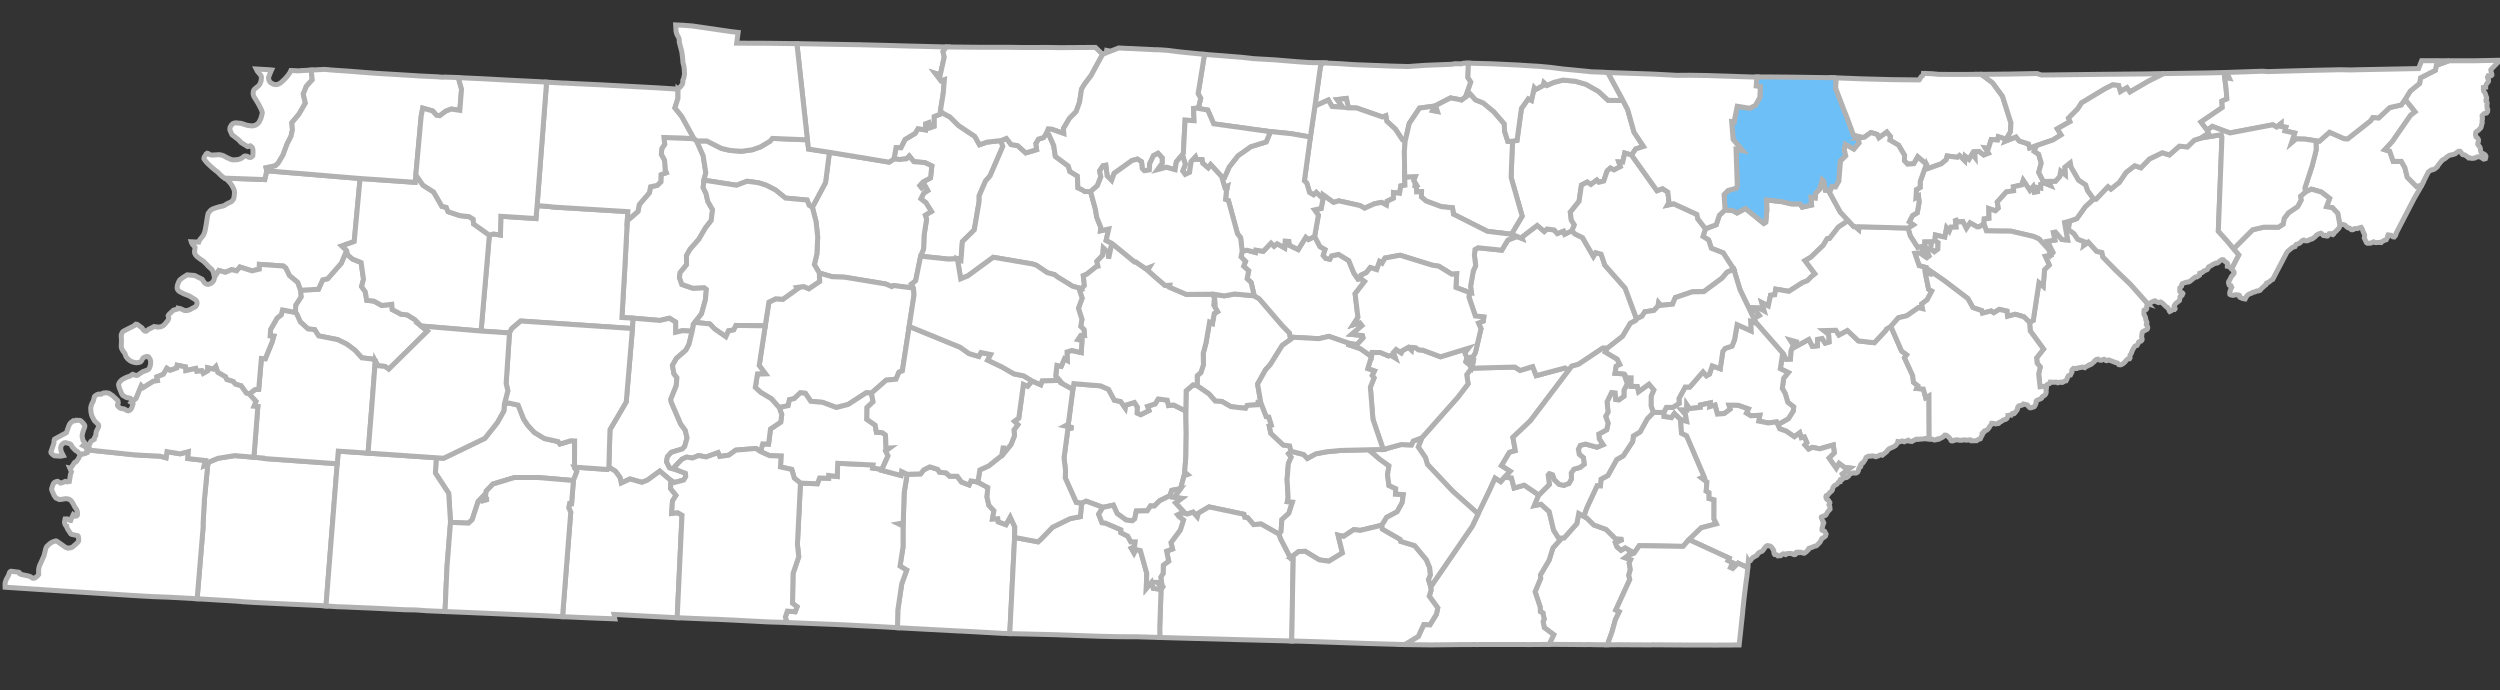
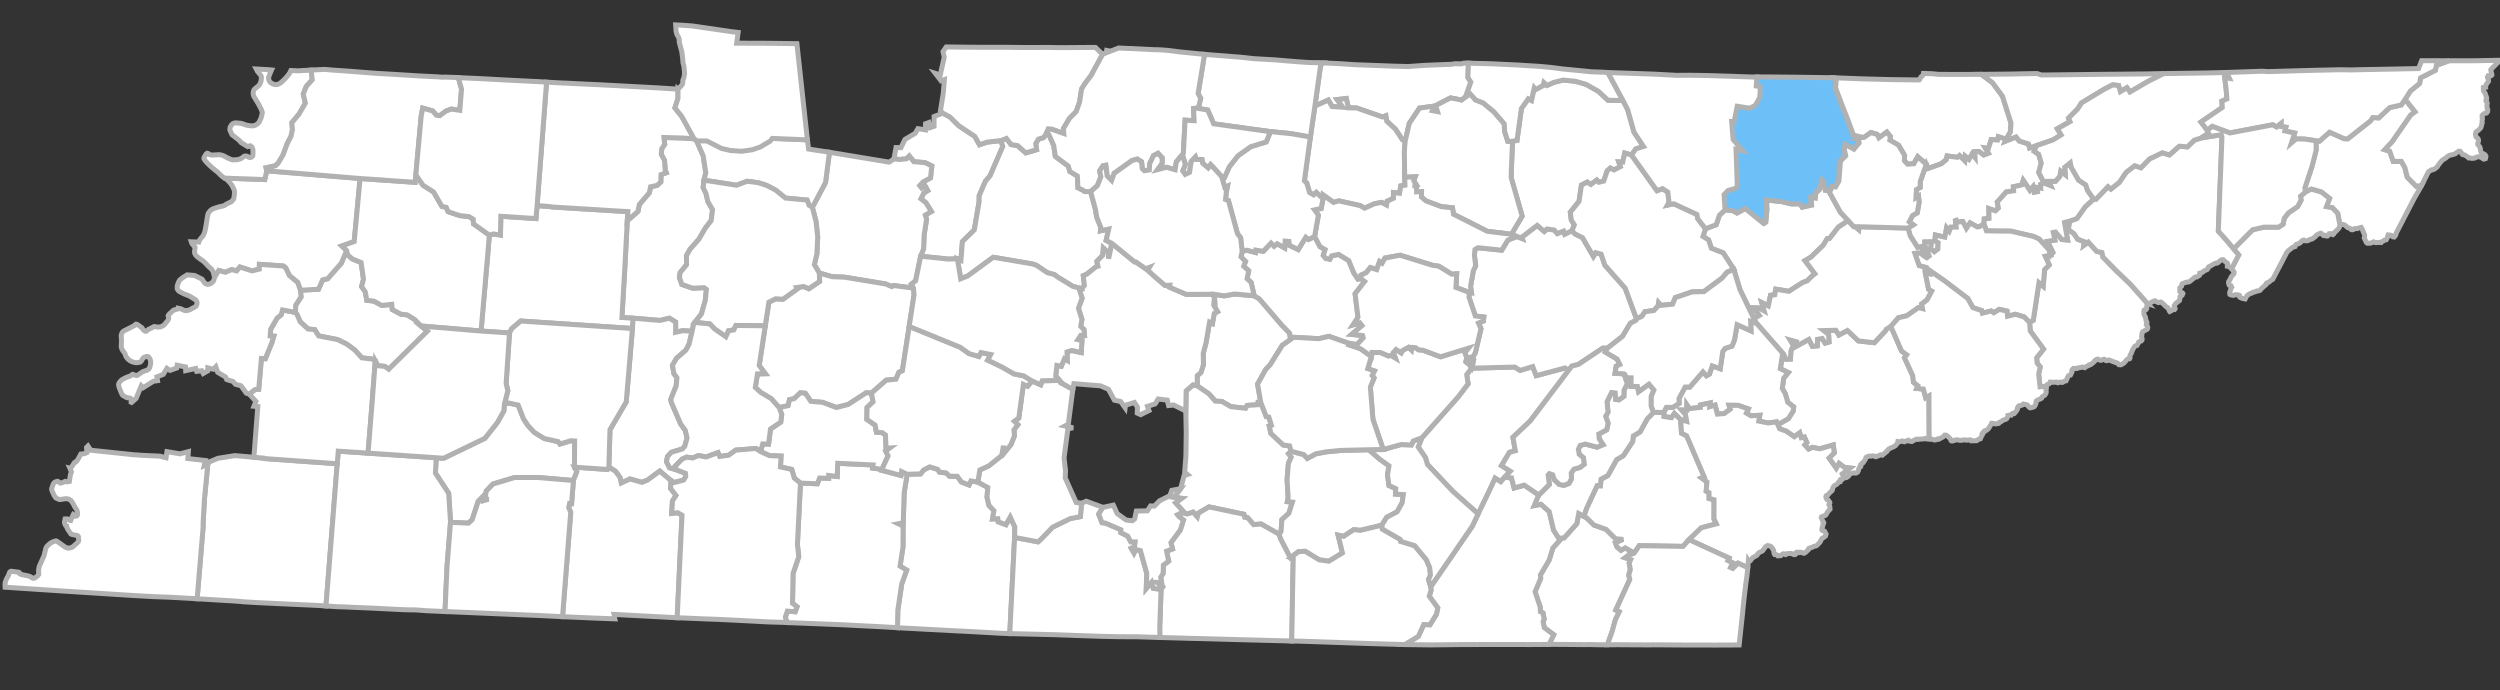
<svg xmlns="http://www.w3.org/2000/svg" version="1.0" id="Layer_1" x="0px" y="0px" viewBox="0 0 500 138" style="enable-background:new 0 0 500 138;" xml:space="preserve">
  <rect x="0" y="0" width="500" height="138" fill="#333333" stroke="none" />
  <style type="text/css">
	.st0{fill:#FFFFFF;stroke:#B1B1B1;}
	.st1{fill:#6DC0F7;stroke:#B1B1B1;}
</style>
  <path class="st0" d="M341.095,45.747l-0.501,1.543l1.126,0.697l0.546,1.666l2.368,0.925  l2.126,3.29l1.242,4.065l2.776,5.771l1.103-0.618l-1.176-1.532l1.063,0.041l1.062,0.585  l-0.47-1.652l1.298,0.655l0.457-2.127l0.832-0.101l0.214-1.12l2.617,0.429l2.751-1.758  l0.938-0.355l0.857-0.864l0.66-0.527l-1.975-2.633l1.177-0.692l2.44-2.357l0.821-1.341  l0.459-0.037l1.766-2.271l1.975-1.316l-1.573-1.676l-2.331-4.259l0.31-0.006l-0.983-0.132  l-0.289-1.756l-0.343-0.332l-0.505,1.878l-0.798,0.823l-0.096,0.928l-0.858-0.118  l0.129,1.55l-1.872,0.424l-0.443-0.669l-1.697,0.016l-1.906-0.451L353.306,39.994  l0.069,2.012l-0.229,2.437l-0.389,0.241l-3.675-2.998l-1.676,0.912l-0.914-0.497  l-1.486-0.123l-1.128,1.068l-0.644,1.904L341.095,45.747z" />
-   <path class="st0" d="M212.806,91.578l0.299,2.543l-0.057,1.466l2.191,4.907l1.079,0.157  l0.926-0.404l3.338,1.231l2.087-0.447l0.771,1.69l1.772,1.275l1.258,0.16l0.476-0.387  l0.321-1.56l2.201-0.047l0.651-0.981l0.751,0.031l1.05-1.054l2.052-1.023l0.387-1.071  l1.763-0.332l0.687-2.587l0.699-0.238l-0.574-0.482l0.241-3.168l0.067-4.711  l-0.085-4.34l-2.417-1.208l-1.018,0.111l-0.273-1.084l-1.812-0.229l-0.61,0.98  l-1.534,0.492l0.306,0.837l-1.662,0.825l-0.691-0.316l0.041-1.193l-0.596-0.931  l-1.79,0.556l-0.07,0.522l-0.894-1.266l-1.255-0.264l-1.187-2.178l-1.571-0.691  l-5.352-0.44l-0.205,1.134l-0.907,6.973l-0.675,0.358l1.636,0.358l-1.041,0.208  L212.806,91.578z" />
  <path class="st0" d="M124.946,53.872l-0.565,9.631l2.265,0.145l5.356,0.439l1.88-0.442  l1.248,0.77l-0.004,2.04l1.424-0.324l1.883,0.121l0.269-1.34l0.258-0.427l1.352-1.725  l0.763-2.745l0.206-2.151l-0.443-0.333l-2.271,0.112l-2.192-0.754l-0.488-1.378  l0.151-0.997l1.272-1.56l-0.018-1.803l0.718-1.291l1.76-2l1.333-2.288l1.138-1.459  l0.276-2.166l-0.952-1.672l-0.346-1.542l-0.588-1.224l0.173-1.47l0.36-1.476  l-0.527-3.426l-1.305-2.963l-0.561-0.506l-0.162,0.072l-2.164-0.14l-3.65-0.106  l0.151,1.35l-0.598,0.922l-0.077,1.134l0.631,1.165l0.135,1.916l0.215,0.561l-1.037,0.381  l-0.05,1.46l-0.755,0.699l-1.291,0.272l-0.241,1.192l-2.008,2.349l-0.274,1.391  l-2.137,1.854L124.946,53.872z" />
  <path class="st0" d="M284.375,87.559L283.642,89.395l1.432,2.106l0.42,1.394l5.071,5.378  l5.061,4.512l2.179-4.492l1.216-2.653l1.119,0.721l0.793-0.917l1.121-1.195l-1.746-1.123  l1.588-2.655l1.168-0.322l-0.477-2.673l3.492-3.32l7.648-10.091l-0.714-0.473  l-5.775,1.532l-0.695-1.811l-2.525,0.773l-1.054-0.674l-8.661,0.22l-0.954,1.296  l0.27,1.84l-2.039,2.669L284.375,87.559z" />
  <path class="st0" d="M355.563,84.93l0.372,0.826l1.289,0.465l1.646,1.132l1.073-0.79  l0.31,0.986l0.622-0.139l0.486,1.105l-0.405,0.465l0.765,0.855l0.776-0.367l1.448,0.296  l2.71-0.768l0.204,1.573l-1.062,1.037l1.468,2.073l0.556-0.985l1.051,0.777l1.104,0.132  l-1.532,1.184l0.238,0.521l0-0.028l0.186-0.005l0.139,0.053l0.147,0.199l0.201-0.038  l0.369-0.279l0.047-0.154l0.297-0.302l0.419-0.13l0.28-0.04l0.308,0.036l0.159-0.018  l0.29-0.172l0.144-0.262l0.07-0.332l0.139-0.331l0.235-0.14l0.068-0.147l0.008-0.078  l-0.07-0.077l0.001-0.09l0.328-0.378l0.152-0.028l0.055-0.059l0.448-0.686l0.097-0.314  l0.143-0.111l0.429-0.172l0.359,0.015l0.412-0.068l0.309,0.055l0.312,0.126l0.478-0.165  l0.478-0.229l0.258,0.007l0.106,0.058l0.907-0.746l0.062-0.149l0.36-0.368l0.899-0.402  l0.384-0.228l0.403-0.503l0.077-0.33l0.411,0.039l0.284-0.069l0.159-0.08l0.406,0.172  l0.818-0.309l0.158,0.163l0.547,0.088l0.153-0.105l0.781-0.371l0.193,0.003l0.101,0.059  l0.083,0l0.163-0.053l0.788-0.039l0.454-0.105l0.183,0.092l0.393-0.032l0.187,0.016  l-0.037-8.605l-0.657,0.367l-0.463-1.717l-1.329-0.121l0.222-0.546l-0.873-0.687  l-0.148-1.323l-1.65-3.581l0.445-0.598l-1.024-0.754l-2.146-4.92l-0.919,0.555  l-0.113,0.267l-2.271,2.435l-3.188-0.363l-2.197-2.084l-1.704,0.906l-0.604-0.952  l-2.437,0.066l0.976,0.757l0.092,1.531l-0.776,0.228l-0.596-0.936l-0.931,0.171  l-0.02,1.295l-1.008,0.102l-0.698-1.388l-2.561,1.402l0.093-0.913l-1.303-0.367  l0.639,1.023l-0.462,1.176l-0.097,1.613l-0.883,0.041l-0.38-0.702l-0.372,0.049  l-0.387,2.548l1.584,0.771l-0.919,1.132l-0.278,2.043l0.592,1.029l0.502,1.725  l1.186,0.953l-0.089,0.803l-0.97,1.528L355.563,84.93z" />
  <path class="st0" d="M307.01,118.341l1.028,3.088l0.029,0.895l0.515,0.255l0.251,1.251  l-0.22,0.481l0.239,1.218l1.889,1.411l-0.933,1.941l1.239-0.002l0.65,0.002l0.297-0.001  l4.526,0.04l0.19,0.004l1.523-0.009l0.452,0.024l0.205-0.013l0.186,0.012l0.379,0.012  l0.015,0.001l0.075,0.003l0.061-0.001l1.873-0.004l0.955-2.657l0.653-2.361l0.779-1.595  l-0.701-0.334l2.793-6.096l-0.204-0.886l0.318-1.11l-0.237-1.319l0.299-0.659  l-1.085-0.38l0.709-0.518l0.338-0.858l-1.056-0.614l-0.827,0.496l-0.809-0.678l-0.314-0.828  l1.553-0.671l-1.549-0.143l-1.876-1.864l-2.439-0.876l-1.507-1.483l-0.522-0.257  l-1.001-0.559l-0.389,2.03l-2.528,2.837l-1.093,0.074l0.229,0.39l-1.401,1.567  l-0.739,2.413l-1.753,2.971l0.06,0.669L307.01,118.341z" />
  <path class="st1" d="M344.817,38.911l0.19,3.068l1.486,0.123l0.914,0.497l1.676-0.912  l3.675,2.998l0.389-0.241l0.229-2.437L353.306,39.994l3.088,0.34l1.906,0.451l1.697-0.016  l0.443,0.669l1.872-0.424l-0.129-1.55l0.858,0.118l0.096-0.928l0.798-0.823l0.505-1.878  l0.343,0.332l0.289,1.756l0.983,0.132l0.381-0.872l0.68,0.083l0.665-1.192l0.309-3.989  l1.053-1.023l-0.288-1.32l0.225-0.968l1.697,0.944l1.051-1.243l-0.17-1.034l0.332-0.226  l-1.302-0.324l-1.179-3.24l-0.793-1.981l-1.586-4.17l0.117-1.759l-0.292-0.302  l-0.013-0.001l-7.944-0.115l-5.67-0.052l-0.008-0l-1.934,0.014l-0,0  l-0.137,1.792l0.825,0.142l-0.109,2.161l-0.897,1.592l-1.12,0.553l-2.499-0.399  l-0.624,3.109l-0.49-0.051l0.294,3.586l1.857,2.205l-1.274-0.25l0.249,7.296  l-0.229,0.503l-1.623,0.452L344.817,38.911z" />
  <path class="st0" d="M239.445,75.143l0.004,2.019l2.344,1.623l1.248,1.428l1.344,0.084  l1.786,1.034l2.946,0.33l0.319-0.574l2.177-0.143l0.024-0.463l0.525,0.021l-0.645-3.685  l1.63-2.917l0.89-0.943l2.419-3.884l1.669-1.186l-0.211-1.271l-1.518-1.564  l-4.547-5.297l-1.011-0.599l-3.925-0.351l-2.076,0.371l-2-0.318l0.062,0.618  l-0.151,1.544l0.752,1.303l-0.646,0.359l-0.364,2.001l-0.573-0.265l-0.721,4.169  l-0.55,2.071l0.04,2.283l-0.513,1.569L239.445,75.143z" />
  <path class="st0" d="M96.239,65.858l-0.062,0.349l5.721,0.383l0.454-0.861l1.794-1.527  l22.342,1.499l0.159-2.054l-2.265-0.145l0.565-9.631l0.507-9.731l0.124-1.816  l-14.912-0.912l-0.876-0.114l-2.372-0.179l-0.224,2.586l-7.027-0.453l-0.077,3.758  l-1.394-0.22l-0.83,0.228l-0.353,4.305L96.239,65.858z" />
  <path class="st0" d="M460.969,37.601l0.119,0.789l1.184-0.559l1.997,0.574l1.649,1.278  l-0.629,1.649l1.176,0.21l1.081,1.133l0.443,2.372l0.204-0.069l0.261-0.096l0.149,0.004  l0.367,0.13l0.178,0.145l0.15,0.156l0.227,0.187l0.196,0.081l0.236,0.061l0.181,0.171  l0.064,0.07l0.064,0.048l0.211,0.025l0.185-0.045l0.099-0.104l0.096-0.08l0.165-0.018  l0.478-0.005l0.28-0.117l0.455-0.109l0.225,0.371l0.201,0.563l0.257,0.519l0.008,0.361  l-0.075,0.295l0.439,0.923l0.203,0.137l0.68-0.029l0.345-0.192l0.21-0.068l0.22,0.13  l0.178,0.032l0.72-0.037l0.286,0.012l0.046,0.002l0.022-0.057l0.712-0.405l0.33-0.085  l0.291-0.545l-0.005-0.227l0.104-0.208l0.585,0.086l0.35,0.297l0.276,0.043l0.245-0.282  l0.129-0.35l-0.019-0.07l3.642-7.021l1.164-2.007l0.321-0.629l-1.05,0.243  l-1.814-1.822l-0.484-1.925l-0.709-1.261l-1.62,0.009l-0.708-2.039l-0.965-0.304  l1.47-1.592l3.671-5.294l0.903-0.69l-1.995-2.5l-0.774,1.123l-2.302,0.52l-2.209,2.069  l-1.192-0.073l-0.458,0.669l-4.556,3.591l-0.725-0.034l-2.906-1.288l-2.03,1.799  l-0.671-0.07l0.03,1.797l-0.231,0.957l-0.569,2.232L460.969,37.601z" />
  <path class="st0" d="M179.203,29.512l-0.409,2.272l1.136,0.118l1.375-0.142l0.556-0.547  l0.896,1.123l2.244,0.192l1.364,0.665l-0.266,2.386l-1.472,0.793l-0.679,0.744  l0.393,0.501l0.702-0.376l0.494,0.878l-0.779,0.49l-0.587,1.15l1.001,0.783l1.099,1.754  l-1.22,0.737l0.264,0.803l-0.498,3.189l-0.102,2.736l-0.586,1.482l5.548,0.586l1.791-0.07  l0.721,0.32l0.291-3.755l2.382-2.348l0.969-5.717l0.005-1.109l1.267-2.925l0.919-1.067  l2.534-5.868l-0.365-1.173l-2.807,0.311l-1.483,0.523l-0.939-1.674l-3.23-2.15  l-1.738-1.725l-1.452-0.782l-1.72,0.687l-0.014,1.953l-0.763,0.273l-0.266-1.032  l-0.668,0.245l-0.029,1.232l-1.486-0.248l-0.567,0.941l-2.029,1.215l-0.816,1.648  L179.203,29.512z" />
  <path class="st0" d="M87.249,91.549l-0.168,3.068l2.655,4.044l0.369,5.804l3.576,0.169  l0.761-0.697l1.197-3.657l0.871-0.895l0.089,0.781l1.101-0.312l-0.654-0.145l0.196-1.485  l1.344-1.411l4.34-1.311l4.589-0.006l7.167,0.61l0.699-1.795l-0.486-0.888l0.036-5.233  l-0.799-0.038l-2.142,0.653l-0.366-0.49l-2.73-0.605l-2.035-1.234l-1.334-1.463  l-0.817-1.257l-1.077-2.745l-1.939-0.416l-0.817,0.221l-0.094,1.338l-1.3,2.34  l-2.498,3.16l-8.249,3.992L87.249,91.549z" />
  <path class="st0" d="M366.953,15.559l0.292,0.302l-0.117,1.759l1.586,4.17l0.793,1.981  l1.179,3.24l1.302,0.324l-0.332,0.226l1.191-0.099l1.337-0.951l1.248,0.377l0.348,0.681  l1.578-1.156l0.733,0.902l-0.134,0.696l1.75,1.02l1.212,2.06l-0.039,1.058l0.642,0.684  l1.249-0.092l0.78-1.386l1.714,1.499l0.364,0.841l2.636-0.944l0.993-0.828l0.172-0.731  l2.044,0.27l0.425-0.343l1.057,1.048l0.079-0.907l0.757,0.618l0.637-1.075l0.587,0.725  l-0.049-1.183l0.821-0.056l0.953,0.729l0.955-0.369l-0.624-1.051l0.601,0.099  l0.577-1.785l1.257,0.095l0.164-0.662l1.561,0.518l0.854-1.475l0.109-1.792l-1.692-5.348  l-1.976-2.691l-2.259-1.695l-4.817,0.028l-3.743-0.024l-1.307-0.13l-1.396-0.046  l-0.001-0.002l-0.3,0l-0.011,0.158l-0.085,0.142l-0.135,0.178l-0.198,0.136  l-0.254,0.356l-0.073,0.199l-0.107,0.128l-5.592-0.064l-5.996-0.161l-2.067-0.079  L366.953,15.559z" />
  <path class="st0" d="M264.105,13.156l-1.124,8.063l2.682-1.212l0.75,1.297l2.15,0.142  l-1.126-1.525l1.82-0.227l0.425,1.879l1.636,0.02l5.18,1.805l0.664-0.247l0.189,1.087  l1.734,1.598l1.402,2.137l0.534,0.341l0.827-3.619l2.054-3.067l3.066-0.424l-0.475,0.929  l0.999,0.19l-0.37-1.198l2.98-1.538l2.21,0.419l0.811-0.629l1.046-2.96l-0.583-0.92  l0.1-2.859l-0-0l-0.815-0.005l-0.303,0.04l-0.007,0.001l-0.247,0.096  l-1.378-0.023l-0.54,0.107l-5.46,0.218l-0.359,0.026l-2.955,0.212l-3.588-0.1  l-0.03-0.004l-7.147-0.27l-3.071-0.208l-3.224-0.151L264.105,13.156z" />
  <path class="st0" d="M405.912,64.474l0.133,1.71l2.661,3.636l-1.386,1.755l0.105,1.06  l0.623,0.759l-0.316,1.388l0.276,2.583l1.203-0.118l0.006-0.081l0.233-0.263l0.444-0.19  l0.078-0.079l0.082-0.222l0.497,0.042l0.541-0.008l0.152-0.034l0.174,0.058l0.143,0.092  l0.617-0.157l0.209,0.084l0.107-0.013l0.566-0.311l0.154-0.008l0.202-0.399l0.07-0.241  l0.188-0.358l0.322-0.15l0.097-0.01l0.304-0.606l-0.041-0.289l0.029-0.09l0.191-0.243  l0.133-0.11l0.295,0.04l0.345-0.005l0.063-0.059l1.105-0.223l0.434,0.127l0.372-0.286  l0.182-0.052l0.325-0.186l0.012-0.053l0.129-0.061l0.12,0.022l-0.006-0.004l0.006,0.003  l0.173-0.094l0.634-0.543l0.047-0.154l0.369-0.265l0.27-0.042l0.105,0.12l0.475,0.112  l0.142-0.011l0.181-0.106l0.324-0.096l0.24,0.128l0.129,0.13l0.127,0.034l0.083-0.005  l0.18-0.099l0.189-0.047l1.376,0.521l0.364,0.096l0.268,0.326l0.326,0.04l0.215-0.061  l0.461-0.294l0.315-0.33l0.223-0.299l0.274-0.207l0.319-0.027l0.067-0.125l0.039-0.073  l-0.039-0.167l0.059-0.381l0.157-0.203l0.158-0.324l0.02-0.137l0.208-0.455l0.366-0.605  l0.096-0.07l0.366-0.124l0.237-0.4l0.075-0.244l0.244-0.162l0.241-0.052l0.181-0.172  l0.058-0.227l-0.113-0.439l0.083-0.671l0.058-0.245l0.105-0.152l0.863-0.472l0.089-0.144  l0.028-0.207l-0.033-0.169l-0.078-0.168l-0.171-0.223l0.013-0.151l0.104-0.19l-0.003-0.188  l-0.159-0.287l-0.146-0.734l-0.28-0.514l-0.022-0.489l0.026-0.301l0.045-0.076  l0.243-0.022l0.166-0.096l0.06-0.095l0.044-0.114l-0.014-0.444l0.177-0.526l0.002,0.001  l-3.42-3.852l-2.903-2.776l-2.604-2.667l-0.211-0.918l-1.041-0.237l-1.679-1.857  l-0.884,0.64l0.123-0.691l-1.358-0.512l-0.745-1.111l-1.153-0.845l0.348-1.69  l-1.095,0.302l0.62,3.496l-1.156-0.096l-1.269-1.496l-0.44,0.083l0.314,1.527  l-1.491,0.249l1.104,2.234l-0.435,0.529l-1.103,0.217l0.808,1.756l-0.941,0.929  l-0.275,3.325l-0.845-0.716l-1.142,7.53L405.912,64.474z" />
  <path class="st0" d="M236.123,97.733l-1.324,1.745l1.53,0.185l-1.234,0.897l1.638,1.798  l-1.225,0.599l0.275,0.359l0.67-0.77l1.005,0.266l1.156-0.383l0.86,0.97l0.221-0.777  l2.105-1.24l6.989,1.471l0.166,0.611l0.565,0.068l1.206,1.401l1.477-0.136l3.622,2.047  l0.395-0.567l0.159-2.345l1.397-1.277l0.707-2.229l-1.009-0.095l0.158-0.808l-0.212-3.615  l0.264-3.221l0.56-1.255l-0.522-0.696l0.5-0.491l-0.301-1.063l-1.268-0.183  l-2.475-2.319l-0.33-1.478l0.431-0.147l-0.513-1.651l-0.509-0.072l-1.093-2.829  l-0.525-0.021l-0.024,0.463l-2.177,0.143l-0.319,0.574l-2.946-0.33l-1.786-1.034  l-1.344-0.084l-1.248-1.428l-2.344-1.623l-0.829-0.204l-1.392,1.213l-0.069,4.036  l0.085,4.34l-0.067,4.711l-0.241,3.168l0.574,0.482l-0.699,0.238L236.123,97.733z" />
  <path class="st0" d="M59.132,61.055l-0.032,1.432l0.296,0.409l0.664,1.484l1.538,1.41  l1.331,0.134l0.795,1.254l3.797,0.747l1.834,0.906l1.631,1.21l1.371,1.527l2.141,0.246  l0.559,0.357l0.506,0.968l1.427,0.148l0.754,0.559l7.746-7.628l-1.286-1.017  l-1.255-1.298l-1.519-0.936l-1.243-0.128l-1.74-0.931l-0.1-1.05l-1.988,0.234  l-1.586-0.87l-1.427-0.171l-0.281-1.671l-0.751-1.076l0.389-1.444l-0.477-3.349  l-1.75-0.716l-0.948-0.831l-0.208-0.865l-1.071,2.544l-2.725,3.106l-0.995,0.218  l-0.84,1.88l-3.601,0.2l0.117,1.33L59.132,61.055z" />
  <path class="st0" d="M293.444,71.655l-0.194,0.4l0.702,0.372l0.171-0.323l0.556,0.042  l-0.132,0.65l-0.212,0.744l-0.032,0.093l8.661-0.22l1.054,0.674l2.525-0.773  l0.695,1.811l5.775-1.532l0.714,0.473l0.634-0.831l1.309-0.349l4.879-3.254l0.915,0.016  l3.051-2.381l1.561-2.613l1.091-0.58l0.141-0.307l-2.269-6.136l-4.061-4.596  l-0.755-2.203l-1.077-0.305l-0.466,0.756l-2.18-3.763l-1.517-0.737l-0.582-0.65  l-1.458,0.7l-0.222-0.614l-1.253,0.489l-0.635-0.713l-1.429-0.197l-0.556,0.49  l-1.4-1.211l-1.563,1.19l-1.533,1.184l0.088,0.267l-1.058-0.418l-1.811,0.714  l-1.221,2.022l-4.746-0.487l-0.611,0.352l-0.118,1.144l0.259,2.101l-0.472,1.015  l-0.551,3.103l0.181,1.288l-0.412-0.051l-0.086,0.943l1.27,3.753l1.695,0.206l-0.088,0.807  l-0.984,0.399l0.509,1.127l-1.132,4.796l-0.413,0.757L293.444,71.655z" />
  <path class="st0" d="M192.191,52.078l-0.721-0.32l0.669,4.01l1.41-0.572l5.106-3.737  l7.86,1.342l0.783,0.268l2.162,1.471l1.465,0.402l0.544,0.436l3.1,1.903l1.5,0.377  l0.169,0.245l0.644-0.802l-0.221-1.972l0.692-0.292l1.959-1.555l0.275-0.052l-0.203-0.957  l1.168-1.23l0.114-1.421l0.986,0.916l0.075,1.185l0.65-3.052l-1.148-0.58l0.515-2.28  l-1.65,0.351l0.062-0.715l-0.816-2.025l-0.233-1.482l-0.981-3.609l-1.188-0.029  l-0.433-0.309l-0.92-0.434l-0.107-2.351l-1.504-0.911l-0.319-1.086l-2.589-1.929  l-0.314-2.151l-0.978-2.207L209.261,26.739l-0.564,0.779l-1.009,0.307l-0.545,0.895l0.177,1.218  l-2.167,0.639l-1.628-1.46l-1.299-0.206l-0.943-1.223l-1.091,0.429l0.365,1.173  l-2.534,5.868l-0.919,1.067l-1.267,2.925l-0.005,1.109l-0.969,5.717l-2.382,2.348  L192.191,52.078z" />
  <path class="st0" d="M121.993,85.931l-0.225,7.477l1.339,0.86l0.903,1.241l0.238,1.099  l1.76-0.814l2.368,0.671l1.099-0.425l2.481-1.817l2.222,1.879l0.688,0.407l1.87-0.497  l0.419-0.691l-0.063-0.656l-1.849-0.724l-1.32-0.376l-0.616-1.205l0.178-1.033  l0.792-0.873l2.198-0.668l0.467-0.512l0.466-1.676l-0.344-1.519l-0.937-1.298  l-1.888-4.377l-0.074-0.574l1.076-2.679l0.141-1.615l-0.594-0.784l-0.302-1.674  l0.814-1.413l1.879-1.635l0.627-1.194l0.622-2.584l-1.883-0.121l-1.424,0.324l0.004-2.04  l-1.248-0.77l-1.88,0.442l-5.356-0.439l-0.159,2.054l-1.241,14.674L121.993,85.931z" />
  <path class="st0" d="M248.434,50.256l-0.234,1.127l0.901,0.907l-0.365,0.964l0.995,0.897  l-0.314,1.598l0.802,0.738l0.619,2.668l1.011,0.599l4.547,5.297l1.518,1.564l0.211,1.271  l0.54-0.424l5.068,0.278l2.06-0.463l3.98,1.391l1.619,0.261l1.248-1.362l-0.128-0.463  l-2.179-0.218l2.062-1.762l-0.428-0.553l-1.337,0.397l0.967-1.497l-0.576-4.72l1.9-2.453  l-0.806-0.616l-0.509,0.147l-0.83-1.215l-1.023-2.492l-2.037-1.248l-1.407,0.301  l-0.349,0.664l-0.804-0.162l-0.497-0.592l0.37-1.174l-1.028-0.582l-1.08-2.045  l-1.225,0.614l-0.543-0.449l-1.515,2.458l-1.722-0.82l-0.134-0.804l-0.753-0.059  l-0.09,1.373l-1.509-0.846l-0.611,0.492l-0.611-0.622l-1.563,1.639l-1.495-0.236  l-0.072,0.466l-1.668-0.444L248.434,50.256z" />
  <path class="st0" d="M162.47,41.458l0.737,2.869l0.333,3.093l-0.161,3.371l-0.507,2.138  l0.994,1.676l2.544,0.739l2.527,0.096l8.186,1.352l1.245,0.531l0.331-0.214l3.996,0.507  l-0.418-0.775l0.854-0.685l0.999-4.914l0.586-1.482l0.102-2.736l0.498-3.189l-0.264-0.803  l1.22-0.737l-1.099-1.754l-1.001-0.783l0.587-1.15l0.779-0.49l-0.494-0.878l-0.702,0.376  l-0.393-0.501l0.679-0.744l1.472-0.793l0.266-2.386l-1.364-0.665l-2.244-0.192  l-0.896-1.123l-0.556,0.547l-1.375,0.142l-1.136-0.118l-0.969,0.642l-11.938-1.97  l-0.782,6.057L162.47,41.458z" />
  <path class="st0" d="M38.264,48.362l0.092,0.27l0.145,0.243l0.499,0.567l0.017,0.069l-0.108,0.731  l0.002,0.261l0.04,0.191l0.221,0.385l0.235,0.241l0.568,0.441l0.714,0.491l0.56,0.541  l0.296,0.353l0.815,0.754l0.204,0.32l0.096,0.266l0.169,0.704l0.093,0.265l0.848-1.356  l1.303,0.369l1.251-0.54l1.004,0.252l0.662-0.77l2.43,0.77l1.446-0.35l0.014-0.958  l4.791,0.338l0.482,0.397l0.729,1.507l1.659,1.38l0.55,1.556l3.601-0.2l0.84-1.88  l0.995-0.218l2.725-3.106l1.071-2.544L68.369,49.196l2.474-0.893l1.177-12.601l-18.673-1.547  l-0.399,1.76l-8.045-0.289l0.313,0.177l0.305,0.241l0.604,0.657l0.323,0.488l0.333,0.664  l0.104,0.384l0.011,0.428l-0.061,0.597l-0.078,0.417l-0.063,0.175l-0.303,0.367  l-0.179,0.154l-0.774,0.358l-0.589,0.371l-0.189,0.08l-0.851,0.182l-0.855,0.271  l-0.52,0.207l-0.35,0.262l-0.391,0.489l-0.077,0.148L41.466,43.454l-0.224,1.45  l-0.231,1.241l-0.095,0.336l-0.255,0.605l-0.685,0.846l-0.132,0.207l-0.088,0.281  L38.264,48.362z" />
  <path class="st0" d="M40.619,105.446l-1.194,14.305l4.576,0.277l3.114,0.186l1.005,0.083  l0.394,0.049l3.001,0.178l1.69,0.081l3.067,0.146l7.82,0.365l1.106,0.074l0.097-1.225  l2.154-27.216L52.813,91.703l-0.076-0.083l-1.96-0.168l-3.811-0.33l-3.376,0.538  l-1.792,0.749l-0.245,0.467l-0.669,6.967l-0.265,4.756L40.619,105.446z" />
  <path class="st0" d="M302.273,33.841l-0.043,1.686l2.201,7.701l-2.154,3.626l1.104,0.446  l1.058,0.418l-0.088-0.267l1.533-1.184l1.563-1.19l1.4,1.211l0.556-0.49l1.429,0.197  l0.635,0.713l1.253-0.489l0.222,0.614l1.458-0.7l0.466-1.157l-0.606-0.975l-0.2-1.555  l1.749-2.179l0.477-3.247l1.158-0.603l0.722,0.48l1.187-0.879l0.41,0.436l0.98-0.242  l0.694-2.043l0.638-0.553l0.726,0.37l1.279-0.663l-0.327-0.933l0.792,0.035l0.404-1.814  l1.361,0.394l0.854-1.214l1.532-0.504l-1.894-2.859l-1.265-4.498l-0.941-1.832  l-2.971-0.037l-1.924-1.789l-2.512-1.418l-2.129-0.609l-2.461-0.23l-1.875,0.475  l-1.319,0.592l-0.632-0.579l-0.146,0.595l-1.483,0.796l-0.29-0.332l-0.57,2.51  l-0.626-0.315l-1.375,1.943l-0.877,6.377l-1.005,0.187l0.083,0.522L302.273,33.841z" />
  <path class="st0" d="M232.312,116.487l-0.961-0.01l1.171,0.918l-0.321,0.482l-0.024,1.134  l-0.228,6.508l0.015,1.976l0.434,0.013l14.478,0.4l11.466,0.29l0.105-4.972  l0.058-4.395l0.143-7.055l-0.557-0.228l-1.957-3.777l-0.31-0.926l-3.622-2.047  l-1.477,0.136l-1.206-1.401l-0.565-0.068l-0.166-0.611l-6.989-1.471l-2.105,1.24  l-0.221,0.777l-0.86-0.97l-1.156,0.383l-1.005-0.266l-0.67,0.77l0.909,0.688  l-0.633,1.993l-1.869,2.522l0.32,1.276l-1.19,0.437l0.414,1.989l-1.065,0.811  l-0.04,1.643l-0.482,0.769L232.312,116.487z" />
  <path class="st0" d="M68.369,49.196l0.953,0.904l0.208,0.865l0.948,0.831l1.75,0.716l0.477,3.349  l-0.389,1.444l0.751,1.076l0.281,1.671l1.427,0.171l1.586,0.87l1.988-0.234l0.1,1.05  l1.74,0.931l1.243,0.128l1.519,0.936l1.255,1.298l11.971,1.008l0.062-0.349l1.273-14.533  l0.353-4.305l-3.163-2.249l-0.058-0.927l-0.85-0.531l-1.843-0.193l-2.341-0.795  l-0.356-0.85l-0.874-0.211l-1.648-2.859l-2.136-1.361l-1.427-2.074l-0.153,1.496  l-10.996-0.764l-1.177,12.601L68.369,49.196z" />
  <path class="st0" d="M179.66,104.755l0.954,0.46l-0.011,4.185l-0.598,3.821l1.324,0.803  l-0.986,2.755l-0.779,5.25l-0.068,3.51l0.427,0.026l0.343,0.019l5.103,0.275  l6.457,0.342l0.647,0.021l1.482,0.085l0.104-0.004l0.138,0.008l0.18,0.015l6.081,0.342  l0.412,0.012l0.304,0.009l0.193,0.01l0.585,0.023l0.004,0l0.968-19.24l0.044-2.103  l-0.924-1.974l-0.855,1.53l-1.543-0.572l-0.074-0.621l-1.067,0.049l0.284-1.65  l-0.999-1.07l-0.384-1.638l0.159-1.932l-1.996-1.087l-1.384-0.234l-0.369,0.812  l-1.518-0.585l-0.846-1.151l-1.513-0.012l-0.72-0.667l-1.305-0.142l-0.375-0.562  l-1.593-0.501l-1.217,0.608l-0.617,0.799l-2.678,0.072l-0.596,3.66l-0.188,6.056  L179.66,104.755z" />
  <path class="st0" d="M381.605,45.612l0.443,1.57l1.483,2.324l0.699-0.17l1.14,2.206  l0.46-0.353l-0.875-2.182l0.009-0.61l1.3-0.018l-0.166,1.381l0.761,0.605l0.707-0.533  l0.061-1.307l-0.644-0.394l0.093-1.119l1.889,0.419l0.358-1.836l0.525,0.651l0.32-0.801  l1.062-0.026l-0.177-1.671l0.473,0.677l1.028-0.113l0.719,1.376l0.745-1.108l1.426,0.802  l0.411-0.039l0.934-0.546l0.061-1.006l0.96-0.107l-0.039-1.962l1.312,0.45l0.595-0.565  l-0.227-1.195l1.822-2.02l1.454-0.232l-0.053-0.8l1.681-0.376l0.289-0.895l1.345,2.007  l0.599-0.708l0.257,1.089l0.678-0.134l-0.026-0.821l0.658,0.121l-0.019-0.764l0.682-0.29  l-1.071-2.114l0.506-1.86l-0.519-1.761l-0.896-0.6l0.462-1.131l-1.37,0.467  l-0.23-0.798l-1.853-0.606l-0.64-0.802l-2.121,0.842l0.148-0.357l-1.561-0.518  l-0.164,0.662l-1.257-0.095l-0.577,1.785l-0.601-0.099l0.624,1.051l-0.955,0.369  l-0.953-0.729l-0.821,0.056l0.049,1.183l-0.587-0.725l-0.637,1.075l-0.757-0.618  l-0.079,0.907l-1.057-1.048l-0.425,0.343l-2.044-0.27l-0.172,0.731l-0.993,0.828  l-2.636,0.944l-0.364-0.841l-1.219,3.436l-0.016,1.197l-0.752,0.422l-0.094,1.63  l0.513-0.3l0.121,1.196l-0.371,2.12l-0.952,0.558l-0.651,1.257l0.786,0.584  L381.605,45.612z" />
  <path class="st0" d="M413.995,44.198l-0.348,1.69l1.153,0.845l0.745,1.111l1.358,0.512  l-0.123,0.691l0.884-0.64l1.679,1.857l1.041,0.237l0.211,0.918l2.604,2.667l2.903,2.776  l3.42,3.852l0.087,0.032l0.245-0.043l0.496-0.291l0.557-0.256l0.201,0.047l0.079,0.1  l0.496,0.215l0.467-0.124l0.156,0.091l0.499,0.422l0.074,0.109l0.391,0.361l0.183,0.141  l0.068,0.002l0.169,0.225l0.207,0.506l0.041,0.048l0.326-0.157l0.287-0.204l0.116-0.033  l0.232,0.002l0.119-0.132l0.006-0.079l-0.177-0.365l-0.025-0.112l0.017-0.073l0.304-0.445  l0.735-0.578l0.123-0.503l-0.013-0.234l0.046-0.098l0.082-0.078l0.304-0.141l0.158-0.361  l-0.09-0.134l-0.127-0.062l-0.097,0.032l-0.086-0.013l-0.218-0.226l0.006-0.657  l0.001-0.061l0.332-0.33l0.042-0.319l0.073-0.129l0.072-0.093l0.606-0.215l0.354-0.09  l0.269-0.011l0.25-0.124l1.03-0.838l0.228-0.067l0.161,0.019l0.516-0.334l0.033-0.103  l-0.014-0.188l0.021-0.121l0.439-0.113l0.244-0.167l0.118-0.144l0.694-0.308l0.185-0.244  l0.042-0.213l0.067-0.079l0.602-0.314l0.261-0.181l0.324-0.154l0.308-0.121l0.14,0.027  l0.264-0.116l0.372-0.36l0.363-0.218l0.281,0.002l0.227,0.251l0.562,0.416l0.082,0.133  l-0.042,0.213l-0.001,0.298l0.264,0.038l0.225,0.103l0.205,0.273l0.189,0.08l1.424-2.755  l-1.044-1.245l-1.331-1.582l-1.458-1.621l-0.284-0.303l0.727-18.797l-0.131-0.51  l-4.024,0.657l-1.379,0.44l-1.382,1.346l-1.612-0.149l-1.985,1.754l-1.409-0.44  l-2.578,1.241l-1.71,1.773l-1.244-0.415l-1.717,1.326l-1.361,2.001l-1.673,1.346  l-0.59-0.489l-2.367,2.491l-0.493-0.02l-1.676,1.545l-1.701,2.383L413.995,44.198z" />
  <path class="st0" d="M255.824,106.845l0.31,0.926l1.957,3.777l1.635-1.23l1.314-0.057  l2.804,1.709l1.927,0.274l2.717-1.656l-0.863-3.555l1.095,0.242l2.041-1.351l1.299,0.152  l4.315-1.045l0.957-1.557l2.105-1.12l1.002-1.817l0.228-1.622l-1.572-0.104l0.048-1.086  l-1.35-0.623l-0.29-2.123l0.294-1.816l-1.88-1.349l-2.151-1.863l-5.532,0.131  l-2.912,0.274l-2.175,0.41l-1.688,0.916l-0.713-0.772l-2.528-0.665l-0.5,0.491  l0.522,0.696l-0.56,1.255l-0.264,3.221l0.212,3.615l-0.158,0.808l1.009,0.095  l-0.707,2.229l-1.397,1.277l-0.159,2.345L255.824,106.845z" />
  <path class="st0" d="M396.85,43.792l-0.061,1.006l0.491,1.37l1.87,0.037l3.032,0.028  l4.546,1.063l1.103,0.514l1.881,2.071l0.435,1.143l0.435-0.529l-1.104-2.234l1.491-0.249  l-0.314-1.527l0.44-0.083l1.269,1.496l1.156,0.096l-0.62-3.496l1.095-0.302l1.361-0.475  l1.701-2.383l1.676-1.545l-1.195-1.667l-0.389-1.156l-1.43-0.957l-1.488-2.588  l-0.164-0.877l-1.12,0.905l0.107,1.458l-0.915-0.706l-0.194,1.079l-0.863,0.965  l-1.37,0.014l0.368,0.818l-1.261-0.497l-0.682,0.29l0.019,0.764l-0.658-0.121l0.026,0.821  l-0.678,0.134l-0.257-1.089l-0.599,0.708l-1.345-2.007l-0.289,0.895l-1.681,0.376  l0.053,0.8l-1.454,0.232l-1.822,2.02l0.227,1.195l-0.595,0.565l-1.312-0.45  l0.039,1.962L396.85,43.792z" />
  <path class="st0" d="M280.956,128.911l0.429,0.012l4.744,0.058l1.222-0.013l2.118-0.022  l1.113-0.012l0.162-0.005l0-0l0.23,0.003l0.406-0.008l0.984-0.012l0.099,0.001  l0.627-0l0.586-0.001l1.126-0.009l0.302,0.003l0.493,0.005l0.075-0.006l0.157-0.005  l0.075,0.001l1.779-0.005l0.311-0.003l7.856,0.015l0.008,0.002l3.784-0.025l0.168-0  l0.933-1.941l-1.889-1.411l-0.239-1.218l0.22-0.481l-0.251-1.251l-0.515-0.255  l-0.029-0.895l-1.028-3.088l1.126-2.688l-0.06-0.669l1.753-2.971l0.739-2.413  l1.401-1.567l-0.229-0.39l-1.014-1.608l-0.883-3.723l-1.636-1.464l-1.327,0.257  l0.882-2.104l-2.914-1.974l-2.029,0.575l-0.525-2.026l-1.362-0.131l-0.793,0.917  l-1.119-0.721l-1.216,2.653l-2.179,4.492l-1.188,2.481l-8.296,12.084l0.067,0.714  l-0.363,1.175l1.703,2.335l-0.27,1.293l-1.29,2.082l-1.241-0.041l-1.083,2.364  L280.956,128.911z" />
  <path class="st0" d="M396.269,14.865l2.259,1.695l1.976,2.691l1.692,5.348l-0.109,1.792  l-0.854,1.475l-0.148,0.357l2.121-0.842l0.64,0.802l1.853,0.606l0.23,0.798l1.37-0.467  l3.284-1.131l1.637-1.016l-0.756-1.215l2.54-1.446l-0.298-0.684l1.845-1.863l0.753-1.183  l4.548-2.746l1.679-0.857l1.175,0.112l0.373,1.228l1.305-0.772l0.595,0.853l3.753-2.188  l3.027-1.501L429.487,14.779l-5.522,0.054l-2.396,0.022l-0.063-0.002l-12.543,0.145  l-0.055-0.004l-0.023-0.002l-0.614,0.01l-0.867-0.296l-5.607,0.109L396.269,14.865z" />
  <path class="st0" d="M65.294,119.965l-0.097,1.225l2.395,0.162l1.024,0.025l0.008-0.001  l6.505,0.281l0.544,0.028l5.314,0.267l2.216,0.034l2.076,0.155l1.619,0.072l2.108,0.093  l0.207-4.76l0.207-4.426l0.684-8.654l-0.369-5.804l-2.655-4.044l0.168-3.068l-2.962-0.2  l-10.675-0.721l-5.957-0.4l-0.207,2.521L65.294,119.965z" />
  <path class="st0" d="M114.146,102.465l-1.638,20.87l0.983,0.043l6.102,0.266l0.248,0.004  l3.112,0.123l-0.038-0.153l-0.046-0.544l-0.049-0.187l11.742,0.617l0.875,0.038  l0.967-20.504l-0.894-0.502l-1.172,0.146l0.158-2.488l0.713-1.117l-1.09-1.366  l0.057-1.608l-2.222-1.879l-2.481,1.817l-1.099,0.425l-2.368-0.671l-1.76,0.814  l-0.238-1.099l-0.903-1.241l-1.339-0.86l-0.28,0.482l-6.594-0.466l0.486,0.888  l-0.699,1.795l-0.366,4.613l-0.404-0.02l-0.17,0.823L114.146,102.465z" />
  <path class="st0" d="M407.301,29.121l-0.462,1.131l0.896,0.6l0.519,1.761l-0.506,1.86  l1.071,2.114l1.261,0.497l-0.368-0.818l1.37-0.014l0.863-0.965l0.194-1.079l0.915,0.706  l-0.107-1.458l1.12-0.905l0.164,0.877l1.488,2.588l1.43,0.957l0.389,1.156l1.195,1.667  l0.493,0.02l2.367-2.491l0.59,0.489l1.673-1.346l1.361-2.001l1.717-1.326l1.244,0.415  l1.71-1.773l2.578-1.241l1.409,0.44l1.985-1.754l1.612,0.149l1.382-1.346l1.379-0.44  l1.489-0.944l-0.266-0.591l-1.257-1.659l4.254-2.895l-0.073-1.288l0.989-0.42  l-0.134-1.856l-0.29-2.409l0.935,0.148l-0.542-1.182l-4.019,0.094l-0.904,0.014  l-7.656,0.111l-3.027,1.501l-3.753,2.188l-0.595-0.853l-1.305,0.772l-0.373-1.228  l-1.175-0.112l-1.679,0.857l-4.548,2.746l-0.753,1.183l-1.845,1.863l0.298,0.684  l-2.54,1.446l0.756,1.215l-1.637,1.016L407.301,29.121z" />
  <path class="st0" d="M51.007,77.921l-1.164,0.883l1.343,1.483l-0.385,0.959l0.764,0.068  l-0.787,10.139l1.96,0.168L52.813,91.703l14.635,1.046l0.207-2.521l5.957,0.4l0.801-9.942  l0.645-8.515l-0.559-0.357l-2.141-0.246l-1.371-1.527l-1.631-1.21l-1.834-0.906  l-3.797-0.747l-0.795-1.254l-1.331-0.134l-1.538-1.41l-0.664-1.484l-0.296-0.409  l-2.6-0.494l-0.258,0.966l-0.822,0.656l-1.301,2.276l-0.083,1.293l0.713,0.056  l-0.349,1.223l-1.34,3.286l-0.781-0.054l-0.539,6.177L51.007,77.921z" />
  <path class="st0" d="M101.57,78.154l-0.696,2.663l0.817-0.221l1.939,0.416l1.077,2.745  l0.817,1.257l1.334,1.463l2.035,1.234l2.73,0.605l0.366,0.49l2.142-0.653l0.799,0.038  l-0.036,5.233l6.594,0.466l0.28-0.482l0.225-7.477l3.253-5.554l1.241-14.674l-22.342-1.499  l-1.794,1.527l-0.454,0.861l-0.674,10.105L101.57,78.154z" />
  <path class="st0" d="M109.311,16.428l-1.895,24.692l2.372,0.179l0.876,0.114l14.912,0.912  l-0.124,1.816l2.137-1.854l0.274-1.391l2.008-2.349l0.241-1.192l1.291-0.272l0.755-0.699  l0.05-1.46l1.037-0.381l-0.215-0.561l-0.135-1.916l-0.631-1.165l0.077-1.134l0.598-0.922  l-0.151-1.35l3.65,0.106l2.164,0.14l0.162-0.072l-2.397-4.36l-1.381-1.733  l0.612-1.909l-0-1.834l-4.205-0.267l-10.982-0.587l-0.29-0.016l-0.278-0.015  l-4.859-0.224l-1.919-0.108l-0.136,0.01l-1.136-0.061l-0.938-0.044l-0.008-0  l-1.288-0.084l-0.02-0.004L109.311,16.428z" />
  <path class="st0" d="M151.497,74.777l-0.438,2.705l1.083,1.004l2.108,1.255l1.589,1.783  l1.801-0.392l0.257-1.193l0.95-0.214l1.21-1.155l1.023,0.094l1.077,1.601l2.374,0.212  l2.74,1.032l2.373-0.612l3.604-2.338l1.042,0.062l2.947-2.585l1.95-0.195l0.61-1.407  l0.676-0.266l1.366-8.885l0.978-6.343l-0.121-1.322l-3.996-0.507l-0.331,0.214l-1.245-0.531  l-8.186-1.352l-2.527-0.096l-2.544-0.739l0.06,1.676l-2.16,1.465l-1.033-0.435l-1.398,0.192  l0.144,0.259l-2.895,2.087l-1.441-0.091l-1.363,0.674l-0.731,4.733l-1.212,7.93  l1.221,1.649L151.497,74.777z" />
-   <path class="st0" d="M139.327,28.175l1.305,2.963l0.527,3.426l-0.36,1.476l6.526,1.012  l2.093-0.801l2.302,0.313l1.526,0.487l1.872,0.966l1.965,1.596l4.341,0.402l0.399,1.05  l0.647,0.392l2.636-4.945l0.782-6.057l-0.981-0.15l-3.185-0.494l-0.244-1.843  l-7.01-0.288l-0.436,0.543l-1.947,1.161l-1.63,0.569l-2.143,0.304l-2.261-0.166  l-1.768-0.409l-2.917-1.487L139.327,28.175z" />
+   <path class="st0" d="M139.327,28.175l1.305,2.963l0.527,3.426l-0.36,1.476l6.526,1.012  l2.093-0.801l2.302,0.313l1.526,0.487l1.872,0.966l1.965,1.596l4.341,0.402l0.399,1.05  l0.647,0.392l2.636-4.945l0.782-6.057l-0.981-0.15l-3.185-0.494l-0.244-1.843  l-7.01-0.288l-1.947,1.161l-1.63,0.569l-2.143,0.304l-2.261-0.166  l-1.768-0.409l-2.917-1.487L139.327,28.175z" />
  <path class="st0" d="M136.034,54.514l-0.151,0.997l0.488,1.378l2.192,0.754l2.271-0.112  l0.443,0.333l-0.206,2.151l-0.763,2.745l-1.352,1.725l2.998,0.298l0.948,0.991  l2.263,1.578l0.534-1.18l1.051-0.188l0.447-0.894l5.85,0.073l0.731-4.733l1.363-0.674  l1.441,0.091l2.895-2.087l-0.144-0.259l1.398-0.192l1.033,0.435l2.16-1.465l-0.06-1.676  l-0.994-1.676l0.507-2.138l0.161-3.371l-0.333-3.093l-0.737-2.869l-0.647-0.392  l-0.399-1.05l-4.341-0.402l-1.965-1.596l-1.872-0.966l-1.526-0.487l-2.302-0.313  l-2.093,0.801l-6.526-1.012l-0.173,1.47l0.588,1.224l0.346,1.542l0.952,1.672  l-0.276,2.166l-1.138,1.459l-1.333,2.288l-1.76,2l-0.718,1.291l0.018,1.803  L136.034,54.514z" />
  <path class="st0" d="M260.875,36.155l0.477,0.46l0.559,1.888l0.804,0.471l0.532-0.488  l1.357,1.284l0.041-0.768l2.069,1.487l1.045-0.318l4.249,0.946l0.91,0.527l1.953-0.881  l1.438-0.284l0.998,0.531l0.12-0.766l1.26-0.589l0.003-1.145l1.217,0.148l0.264-1.473  l0.817-0.138l-0.043-1.592l-0.073-5.157l0.15-1.983l-0.534-0.341l-1.402-2.137  l-1.734-1.598l-0.189-1.087l-0.664,0.247l-5.18-1.805l-1.636-0.02l-0.425-1.879  l-1.82,0.227l1.126,1.525l-2.15-0.142l-0.75-1.297L262.982,21.219l-0.908,6.194  L260.875,36.155z" />
  <path class="st0" d="M382.973,50.659l0.852,2.474l1.344,0.357l-0.116,1.036l0.972,0.27  l0.032-0.594l2.776,1.916l4.725,3.59l1.01,1.815l1.78,0.603l0.132,0.511l1.749-0.44  l0.516,0.363l1.108-0.682l1.544,0.342l0.105,1.034l1.575-0.397l1.708,0.509l1.128,1.106  l0.738-0.409l1.142-7.53l0.845,0.716l0.275-3.325l0.941-0.929l-0.808-1.756l1.103-0.217  l-0.435-1.143l-1.881-2.071l-1.103-0.514l-4.546-1.063l-3.032-0.028l-1.87-0.037  l-0.491-1.37l-0.934,0.546l-0.411,0.039l-1.426-0.802l-0.745,1.108l-0.719-1.376  l-1.028,0.113l-0.473-0.677l0.177,1.671l-1.062,0.026l-0.32,0.801l-0.525-0.651  l-0.358,1.836l-1.889-0.419l-0.093,1.119l0.644,0.394l-0.061,1.307l-0.707,0.533  l-0.761-0.605l0.166-1.381l-1.3,0.018l-0.009,0.61l0.875,2.182l-0.46,0.353  l-1.37-0.987L382.973,50.659z" />
  <path class="st0" d="M476.979,29.939l0.965,0.304l0.708,2.039l1.62-0.009l0.709,1.261  l0.484,1.925l1.814,1.822l1.05-0.243l0.001-0.003l0.812-1.595l0.544-1.069l0.586-0.399  l0.179,0.014l0.414-0.152l0.441-0.335l0.179-0.168l0.1-0.223l0.619-0.796l0.324-0.332  l0.363-0.201l0.294-0.21l0.244-0.216l0.453-0.296l0.608-0.12l0.543-0.173l0.26-0.223  l0.417-0.29l0.316,0.008l0.199,0.211l0.102,0.214l0.16,0.212l0.195,0.067l0.157-0.003  l0.193,0.09l0.522,0.361l0.168,0.175l0.212-0.029l0.098,0.046l0.156,0.044l0.203,0.027  l0.374-0.032l0.192-0.035l0.279-0.147l0.26-0.087l0.223-0.027l0.289,0.051l0.284,0.115  l0.223,0.17l0.231,0.14l0.326-0.084l0.078-0.238l0.032-0.239l-0.149-0.291l-0.353-0.229  l-0.253-0.066l-0.179-0.188l-0.08-0.118l-0.065-0.263l-0.024-0.168l-0.006-0.24  l-0.124-0.323l-0.3-0.359l-0.101-0.17l0.032-0.241l0.077-0.218l0.043-0.362  l-0.043-0.167l-0.061-0.119l-0.139-0.171l-0.237-0.18l-0.105-0.31l-0.009-0.36  l0.07-0.29l0.222-0.189l0.246-0.154l0.51-0.517l0.148-0.445l0.05-0.312l0.09-0.243  l-0.004-0.144l-0.024-0.192l0.014-0.217l0.053-0.194l-0.011-0.278l-0.05-0.168  l0.004-0.273l0.369-0.364l0.404-0.152l0.106,0.015l0.07-0.057l0.146-0.228l0.034-0.381  l-0.019-0.083l-0.085-0.071l-0.074-0.653l0.066-0.487l-0.056-0.127l-0.029-0.194  l-0.059-0.075l-0.096-0.054l-0.022-0.174l0.017-0.028l0.105-0.229l0.037-0.059  l-0.036-0.187l0.003-0.064l-0.102-0.214l-0.011-0.097l-0.03-0.09l-0.028-0.072  l-0.123-0.36l-0.297-0.402l-0.05-0.425l0.009-0.29l0.454-0.056l-0.005-0.204l0.129-0.333  l0.201-0.34l0.211-0.223l0.045-0.267l-0.065-0.263l-0.121-0.213l-0.025-0.216  l0.123-0.214l0.217,0.051l0.368-0.059l0.161-0.153l-0.018-0.261l-0.111-0.317l-0.075-0.466  l0.143-0.188L500,12.052l-5.116,0.101l-5.105-0.002l-2.518,0.926l-0.182,0.979l-2.976,1.513  l-0.184,1.117L482.065,18.195l-1.037,1.668l1.995,2.5l-0.903,0.69l-3.671,5.294  L476.979,29.939z" />
  <path class="st0" d="M351.767,61.596l-1.063-0.041l1.176,1.532l-1.103,0.618l0.47,0.937  l0.255,0.223l1.044,1.215l2.607,2.973l1.56,1.785l0.111,0.31l0.38,0.702l0.883-0.041  l0.097-1.613l0.462-1.176l-0.639-1.023l1.303,0.367l-0.093,0.913l2.561-1.402l0.698,1.388  l1.008-0.102l0.02-1.295l0.931-0.171l0.596,0.936l0.776-0.228l-0.092-1.531  l-0.976-0.757l2.437-0.066l0.604,0.952l1.704-0.906l2.197,2.084l3.188,0.363l2.271-2.435  l0.113-0.267l0.919-0.555l1.523-1.731l1.667-0.398l2.327-1.627l0.814,0.202l-0.175-0.929  l1.099-0.833l0.929-1.757l-0.631-0.36l-0.67-3.324l0.116-1.036l-1.344-0.357l-0.852-2.474  l1.027-0.104l1.37,0.987l-1.14-2.206l-0.699,0.17l-1.483-2.324l-0.443-1.57  l-3.107-0.082l-6.689-0.189l-0.067,0.572l-0.708-0.595l-0.297-0.002l-1.09-1.201  l-1.975,1.316l-1.766,2.271l-0.459,0.037l-0.821,1.341l-2.44,2.357l-1.177,0.692  l1.975,2.633l-0.66,0.527l-0.857,0.864l-0.938,0.355l-2.751,1.758l-2.617-0.429  l-0.214,1.12l-0.832,0.101l-0.457,2.127l-1.298-0.655l0.47,1.652L351.767,61.596z" />
  <path class="st0" d="M40.803,31.527l-0.019,0.124l0.011,0.112l0.041,0.08l0.253,0.344  l0.377,0.437l0.408,0.393l0.3,0.289l0.839,0.713l0.508,0.383l0.545,0.558l0.429,0.389  l0.409,0.276l8.045,0.289l0.399-1.76l-0.13-0.594l1.858-0.407l0.544-0.499l0.978-1.636  l0.853-2.294l0.758-1.475l0.279-1.269l-0.109-1.441l1.413-1.705l1.287-2.214l-0.423-1.797  l0.605-1.543l1.189-1.319l-0.219-1.944l-0.601,0.04l-1.339,0.055l-0.098,0.02  l-0.528,0.042l-0.73-0.043l-0.759-0.033l-0.16,0.356l-0.197,0.31l-0.39,0.512  l-0.451,0.504l-0.702,0.672l-0.274,0.208l-0.429,0.2l-0.215,0.056L54.925,16.906  l-0.27-0.075l-0.535-0.297l-0.238-0.29l-0.126-0.333l-0.038-0.222l0.001-0.195  l0.053-0.191l0.448-1.129l0.083-0.176l-0.402-0.042l-0.311-0.025l-2.336-0.131  l0.242,0.475l0.633,0.753l0.105,0.193l0.052,0.233l-0.045,0.595l-0.093,0.354  L51.99,16.776l-0.11,0.177l-0.128,0.167l-0.81,0.664l-0.155,0.189l-0.109,0.268  l-0.042,0.297l-0,0.257l0.045,0.243l0.093,0.259l0.891,1.443l0.583,1.135l0.178,0.473  l0.034,0.235l-0.015,0.101l-0.249,0.96l-0.374,0.781l-0.225,0.258l-0.258,0.207  l-0.282,0.157l-0.362,0.104l-0.396,0.027l-0.873-0.114l-1.186-0.393l-1.072-0.104  l-0.294,0.037l-0.292,0.111L46.271,25.009l-0.251,0.45l-0.052,0.461l0.049,0.164  l0.376,0.847l1.202,0.937l0.298,0.263l0.313,0.374l1.335,0.823l0.292-0.055l0.157-0.111  l0.101,0.004l0.29,0.235l0.095,0.153l0.104,0.342l0.024,0.621l-0.049,0.652l-0.27,0.252  l-0.14,0.058l-0.179,0.019l-0.237-0.064l-0.254-0.166l-0.249-0.063l-0.24-0.004  l-0.162,0.051l-0.532,0.412l-0.212,0.1l-0.567,0.166l-0.861,0.05l-0.234-0.029  L46.157,31.872l-0.739-0.327l-0.685-0.377l-0.301-0.117l-0.583-0.118l-1.461,0.089  l-0.46-0.113l-0.279-0.198L41.428,30.65l-0.198,0.143l-0.08,0.152l-0.23,0.34  L40.803,31.527z" />
  <path class="st0" d="M24.266,66.915l-0.027,0.273l0.061,0.866l-0.047,1.146l0.028,0.347  l0.123,0.306l0.163,0.292l0.397,0.542l0.266,0.683l0.34,0.422l0.455,0.364l0.409,0.202  l0.525,0.147l0.413,0.041l0.488-0.078l0.207-0.075l0.123-0.097l0.126-0.16l0.28-0.506  l0.084-0.088l0.301-0.149l0.426-0.11l0.199,0.034l0.13,0.079l0.286,0.444l0.111,0.404  l-0.011,0.512l-0.079,0.417l-0.143,0.418l-0.172,0.261l-0.431,0.234l-0.743,0.25  l-1.065,0.727l-0.155,0.037l-0.159-0.022l-0.353-0.098l-0.261-0.114l-0.087,0.029  l-0.446,0.316l-0.756,0.266l-0.765,0.399l-0.346,0.272l-0.185,0.218l-0.165,0.257  l-0.079,0.226l-0.009,0.125l0.054,0.292l0.121,0.389l0.366,0.907l0.11,0.239l0.177,0.277  l0.684,0.396l0.28,0.086l0.384,0.041l0.184,0.053l0.185,0.167l0.035,0.249l-0.067,0.206  l-0.004,0.167l0.088,0.044l0.899-0.798l1.037-2.521l0.368,0.377l2.05-1.289l0.828-0.122  l-0.129-0.761l1.293-0.503l0.717-1.207l0.62,0.416l1.344-0.478l0.088-0.548l1.667,0.328  l0.037,0.749l2.015-0.436l0.188,0.577l1.003-0.116l0.297,0.539l0.905-0.523l0.013-0.605  l1.131,0.276l0.468-0.492l0.385,1.117l1.548,0.901l0.247,0.543l1.273,0.387l0.479,0.558  l1.112,0.299l1.072,1.482l0.565,0.166l1.164-0.883l0.734-0.051l0.539-6.177l0.781,0.054  l1.34-3.286l0.349-1.223l-0.713-0.056l0.083-1.293l1.301-2.276l0.822-0.656l0.258-0.966  l2.6,0.494l0.032-1.432l1.076-1.676l-0.117-1.33l-0.55-1.556l-1.659-1.38  l-0.729-1.507l-0.482-0.397l-4.791-0.338l-0.014,0.958l-1.446,0.35l-2.43-0.77  l-0.662,0.77l-1.004-0.252l-1.251,0.54l-1.303-0.369l-0.848,1.356l-0.176,0.659  l-0.211,0.275l-0.288,0.265l-0.137,0.075l-0.461,0.148l-0.222-0.011l-0.417-0.196  l-0.258-0.317l-0.334-0.512l-1.494-0.744L37.424,54.974l-0.896,0.565l-0.563,0.448  l-0.193,0.318l-0.198,0.481l-0.078,0.242l-0.059,0.319l-0.002,0.303l0.038,0.167  l0.16,0.26l0.277,0.246l0.831,0.428l1.117,0.441l1.123,0.682l0.268,0.241l0.078,0.116  l0.072,0.229l0.01,0.196L39.353,60.938l-0.137,0.273l-0.134,0.136l-0.817,0.429  l-0.209,0.142l-0.62,0.192l-0.515-0.004l-0.831-0.374l-0.43-0.081l-0.008,0.12  l-0.952,0.26l-0.88,0.821l-0.189,0.295l0.107,0.422l-0.02,0.178l-0.134,0.324  l-0.618,0.749l-0.22,0.216l-0.094,0.081l-0.4,0.206l-0.216,0.059l-0.459,0.031  l-0.766-0.103l-0.673,0.362l-0.363,0.155l-0.539,0.415l-0.252-0.02l-0.345-0.277  l-0.244-0.376l-0.957-0.694l-0.254-0.039l-0.188,0.138l-0.145,0.161l-2.058,1.044  l-0.222,0.152l-0.141,0.188L24.266,66.915z" />
  <path class="st0" d="M157.07,123.408l0.296,1.099l9.794,0.39l0.49,0.019l0.409,0.022  l0.24,0.009l1.511,0.07l0.593,0.037l1.262,0.062l0.581,0.03l2.899,0.145l1.689,0.09  l2.285,0.135l0.376,0.023l0.068-3.51l0.779-5.25l0.986-2.755l-1.324-0.803l0.598-3.821  l0.011-4.185l-0.954-0.46l0.987-0.187l0.188-6.056l0.596-3.66l-1.12-0.545l-0.12,0.781  l-3.852-1.027l0.046-0.179l-1.861-0.273l0.086-0.615l-7.066-0.331l-0.105,2.635  l-1.702-0.201l-0.012,0.562l-1.803-0.058l-0.453,1.153l-3.375-0.134l-0.61,12.266  l0.268,2.465l-1.138,3.341l-0.112,5.972l0.909,0.696l-0.375,0.992l-1.566-0.125  L157.07,123.408z" />
  <path class="st0" d="M152.541,88.782l-0.432,1.54l1.802,0.811l2.298,0.086l-0.109,2.17  l2.245,0.496l0.524,1.751l1.225,0.983l3.375,0.134l0.453-1.153l1.803,0.058l0.012-0.562  l1.702,0.201l0.105-2.635l7.066,0.331l-0.086,0.615l1.861,0.273l1.224-2.706l-0.467-0.968  l0.823-0.612l-0.749,0.047l-0.123-2.647l-0.633-0.464l-1.18-0.086l-0.245-1.413  l-1.666-1.166l0.041-2.357l1.195-1.15l-0.317-1.742l-1.042-0.062l-3.604,2.338  l-2.373,0.612l-2.74-1.032l-2.374-0.212l-1.077-1.601l-1.023-0.094l-1.21,1.155  l-0.95,0.214l-0.257,1.193l-1.801,0.392l0.508,1.389l-0.195,1.499l-2.055,1.394  l-0.383,3.015L152.541,88.782z" />
  <path class="st0" d="M202.923,107.484l-0.968,19.24l0.907,0.024l2.146,0.046l0.001,0  l6.147,0.148l0.052,0.001l0.137,0.008l0.203,0.005l0.652,0.031l1.056,0.03l0.01,0  l2.387,0.094l0.642,0.019l1.023,0.038l0.005,0l0.89,0.024l1.587,0.059l0.612,0.014  l2.908,0.067l1.965,0.017l2.131,0.007l4.548,0.136l-0.015-1.976l0.228-6.508l0.024-1.134  l-1.536-0.212l-0.348-1.214l-1.06,1.242l0.098-3.038l-1.273-4.548l-0.936-0.208  l-0.345,0.695l-0.541-0.934l0.653-0.286l0.121-0.999l-0.873-0.02l-0.611-1.126l-1.372-0.699  l0.004-0.579l-3.093-1.334l-0.691-0.084l-0.665-1.709l0.85-1.346l-3.338-1.231l-0.926,0.404  l-0.245,2.682l-2.019,0.378l-3.545,1.732l-2.297,2.386l-0.604,0.544L202.923,107.484z" />
  <path class="st0" d="M332.756,82.492l0.007,0.803l1.521,0.249l0.594-0.825l1.249,1.218  l1.214,0.333l-0.252-1.413l-0.744-0.847l1.011,0.029l0.021-1.051l0.498,0.74l2.208-0.252  l0.001-0.473l1.94-0.419l-0.073,0.755l1.055-0.32l0.48,1.801l1.363-0.104l1.217-0.897  l-0.248-0.763l1.792,0.013l2.055,0.716l-0.39,0.834l0.903,0.538l1.787-0.1l-0.212,1.162  l1.901,0.373l1.66-0.207l0.248,0.545l2.111-1.202l0.97-1.528l0.089-0.803l-1.186-0.953  l-0.502-1.725l-0.592-1.029l0.278-2.043l0.919-1.132l-1.584-0.771l0.387-2.548  l0.372-0.049l-0.111-0.31l-1.56-1.785l-2.607-2.973l-1.044-1.215l-0.255-0.223  l-1.115-0.382l0.064,1.902l-2.77-1.238l-0.514,3.018l-0.504,1.269l-1.374,0.459l-0.468,0.596  l-0.519,3.476l-1.597-0.577l-0.555,1.642l-0.599,0.345l-0.696-0.785l-2.649,3.044  l-0.919-0.009l-1.24,2.295l0.051,0.965l-1.29,0.814l-1.281-0.009L332.756,82.492z" />
  <path class="st0" d="M316.751,103.261l0.522,0.257l1.507,1.483l2.439,0.876l1.876,1.864  l1.549,0.143l-1.553,0.671l0.314,0.828l0.809,0.678l0.827-0.496l1.056,0.614l-0.338,0.858  l1.053-0.387l1.051-1.515l8.749,0.144l1.195-1.342l2.439-2.371l3.031-0.797l-0.478-0.986  l0.013-3.832l-0.987-0.25l-0.016-1.174l-0.569-0.308l0.148-1.832l-1.054-0.798  l0.522-0.202l-3.523-8.225l-1.029-0.529l-0.177-2.694l-1.249-1.218l-0.594,0.825  l-1.521-0.249l-0.007-0.803l-2.037-0.024l-1.272,1.303l-1.433,2.607l-1.345,0.822  l-0.144,1.117l-1.883,2.844l-1.304,0.756l-1.769,3.186l-1.366,0.735L320.075,97.155  l-0.652-0.032l-2.082,4.485L316.751,103.261z" />
  <path class="st0" d="M89.421,113.119l-0.207,4.426l-0.207,4.76l15.763,0.671l2.566,0.105  l0.004-0.001l5.167,0.255l1.638-20.87l-0.404-0.942l0.17-0.823l0.404,0.02l0.366-4.613  l-7.167-0.61l-4.589,0.006l-4.34,1.311l-1.344,1.411l-0.196,1.485l0.654,0.145  l-1.101,0.312l-0.089-0.781l-0.871,0.895l-1.197,3.657l-0.761,0.697l-3.576-0.169  L89.421,113.119z" />
  <path class="st0" d="M239.721,21.391l-0.353,0.241l2.177,0.381l1.186,2.747l10.762,1.496  l4.731,0.482l3.848,0.675l0.908-6.194l1.124-8.063l0.456-0.581l-0.002-0l-0.729-0.052  l-1.744-0.002l-2.367-0.153l-4.889-0.402l-0.901-0.051l-3.232-0.184l-0.021-0.004  l-0.296-0.033l-2.399-0.267l-0.073,0.005l-6.561-0.52l-0.413-0.035l-0.035-0.004  l-1.279,7.839l0.515,0.957L239.721,21.391z" />
  <path class="st0" d="M74.413,80.686l-0.801,9.942l10.675,0.721l2.962,0.2l1.484,0.097  l8.249-3.992l2.498-3.16l1.3-2.34l0.094-1.338l0.696-2.663l-0.347-1.458l0.674-10.105  l-5.721-0.383l-11.971-1.008l1.286,1.017l-7.746,7.628l-0.754-0.559l-1.427-0.148  l-0.506-0.968L74.413,80.686z" />
  <path class="st0" d="M258.091,111.548l0.557,0.228l-0.143,7.055l-0.058,4.395l-0.105,4.972  l2.043,0.049l0.25,0.006l12.717,0.44l3.05,0.088l4.553,0.129l2.708-1.638l1.083-2.364  l1.241,0.041l1.29-2.082l0.27-1.293l-1.703-2.335l0.363-1.175l-0.067-0.714l-0.433-1.433  l0.391-0.923l-0.164-1.485l-0.646-1.548l-2.351-2.83l-2.789-0.855l-0.109-0.403  l-3.57-2.061l-0.093-0.78l-4.315,1.045l-1.299-0.152l-2.041,1.351l-1.095-0.242  l0.863,3.555l-2.717,1.656l-1.927-0.274l-2.804-1.709l-1.314,0.057L258.091,111.548z" />
  <path class="st0" d="M195.969,93.986l-0.402,2.43l1.996,1.087l-0.159,1.932l0.384,1.638  l0.999,1.07l-0.284,1.65l1.067-0.049l0.074,0.621l1.543,0.572l0.855-1.53l0.924,1.974  l-0.044,2.103l4.684,0.889l0.604-0.544l2.297-2.386l3.545-1.732l2.019-0.378l0.245-2.682  l-1.079-0.157l-2.191-4.907l0.057-1.466l-0.299-2.543l0.776-5.816l1.041-0.208  l-1.636-0.358l0.675-0.358l0.907-6.973l-2.451-1.351l-0.194-0.427l-3.476,0.064  l-0.311,0.803l-1.726-0.764l-0.885,1.048l-0.849-0.372l-0.922,6.741l-0.884,0.643  l0.699,0.686l-0.782,1.029l0.106,1.173l-0.708,1.771l-1.294,1.597l-0.213-1.336  l-0.341,1.922l-2.588,2.078L195.969,93.986z" />
  <path class="st0" d="M173.412,81.511l-0.041,2.357l1.666,1.166l0.245,1.413l1.18,0.086  l0.633,0.464l0.123,2.647l0.749-0.047l-0.823,0.612l0.467,0.968l-1.224,2.706  l-0.046,0.179l3.852,1.027l0.12-0.781l1.12,0.545l2.678-0.072l0.617-0.799l1.217-0.608  l1.593,0.501l0.375,0.562l1.305,0.142l0.72,0.667l1.513,0.012l0.846,1.151l1.518,0.585  l0.369-0.812l1.384,0.234l0.402-2.43l1.782-0.815l2.588-2.078l0.341-1.922l0.213,1.336  l1.294-1.597l0.708-1.771l-0.106-1.173l0.782-1.029l-0.699-0.686l0.884-0.643l0.922-6.741  l0.849,0.372l0.885-1.048l-1.691-1.027l-1.922-0.385l-2.409-1.388l-2.849-1.365  l0.601-1.123l-1.949-0.397l-0.426,0.782l-1.963-0.577l-1.786-1.269l-10.178-4.162  l-1.366,8.885l-0.676,0.266l-0.61,1.407l-1.95,0.195l-2.947,2.585l0.317,1.742  L173.412,81.511z" />
  <path class="st0" d="M307.761,99l-0.882,2.104l1.327-0.257l1.636,1.464l0.883,3.723  l1.014,1.608l1.093-0.074l2.528-2.837l0.389-2.03l1.001,0.559l0.591-1.653l2.082-4.485  l0.652,0.032l0.129-1.318l1.366-0.735l1.769-3.186l1.304-0.756l1.883-2.844l0.144-1.117  l1.345-0.822l1.433-2.607l1.272-1.303l-0.465-1.249l0.007-1.974l0.525-1.256l-0.989-1.167  l-2.072,1.503l-0.244-1.032l-1.276-0.032l0.026-1.696l-0.895-0.017l-0.432-0.728  l-0.132-0.048l0.679,1.978l-0.654,1.279l-0.013,1.222l-1,0.717l-0.636-0.077  l-0.107-1.304l-0.731-0.085l-0.901,1.847l0.19,2.077l-0.466,0.836l0.482,1.386  l-0.271,1.305l-1.591,0.864l0.098,0.966l0.753,1.158l-1.191,0.5l-2.323-0.632  l-1.044,0.269l-0.378,0.778l0.17,1.002l0.844,0.7l0.147,1.29l-0.835,0.639  l-1.214,0.346l-0.53,0.768l0.038,1.176l-0.497,0.903l-1.007,0.39l-0.939-0.191  l-0.963-0.928l-0.356-0.995l-0.65-0.231l-0.25,0.267l0.245,1.901L307.761,99z" />
  <path class="st0" d="M336.126,83.937l0.177,2.694l1.029,0.529l3.523,8.225l-0.522,0.202  l1.054,0.798l-0.148,1.832l0.569,0.308l0.016,1.174l0.987,0.25l-0.013,3.832l0.478,0.986  l-3.031,0.797l-2.439,2.371l8.01,3.686l-0.232,0.495l0.931,0.447l-0.424,0.934  l0.451,0.206l1.078-1.068l1.932,0.9l0.121-1.337l0.036,0.063l0.095,0.015l0.276-0.149  l0.041-0.092l0.411-0.489l0.874-0.503l0.151-0.305l0.284-0.234l0.567-0.262l0.162-0.142  l0.486-0.68l0.231-0.22l0.237-0.085l0.428,0.078l0.26,0.135l0.365,0.453l0.012,0.099  l0.141,0.178l0.067,0.566l0.093,0.22l0.058,0.071l0.399,0.042l0.22,0.22l0.573-0.05  l0.087-0.12l0.382-0.241l0.104-0l0.422,0.163l0.052-0.028l0.087-0.142l0.208-0.043  l0.705-0.029l0.197,0.049l0.191,0.099l0.18,0.078l0.158,0.022l0.097-0.022l0.091-0.052  l0.029-0.146l0.069-0.205l0.04-0.032l0.218-0.058l0.34,0.014l0.013,0.048l0.037,0.048  l0.064,0.007l0.281-0.096l0.308,0.109l0.05,0.047l0.276,0.052l0.306-0.185l0.537-0.504  l0.006-0.128l0.098-0.161l0.37-0.145l0.237-0.043l0.399-0.206l0.463-0.107l0.179-0.128  l0.572-0.596l0.386-0.73l0.4-0.249l0.068-0.042l0.254-0.213l0.121-0.397l-0.296-0.559  l-0.127-0.078l-0.364-0.113l-0.041-0.064l0.011-0.347l0.174-0.534l0.002-0.086l0.014-0.145  l0.104-0.135l0.059-0.192l-0.11-0.229l-0.067-0.029l-0.328-0.815l0.034-0.105  l0.124-0.07l0.611-0.218l0.075-0.023l0.188-0.233l0.057-0.146l0.234-0.376l0.434-0.482  l-0.043-0.511l-0.087-0.269l-0.081-0.12l0.034-0.128l0.138-0.248l-0-0.05  l-0.342-0.523l-0.064-0.049l-0.168-0.042l-0.041-0.05l-0.157-0.311l-0.016-0.229  l0.066-0.172l0.175-0.095l0.167-0.057l0.173-0.241l0.369-0.39l0.176-0.118l0.135-0.188  l0.038-0.067l0.062-0.329l0.088-0.211l0.233-0.305l0.538-0.305l0.285-0.388l0.302-0.079  l-0.007-0.259l0.099-0.182l0.092-0.021l0.184,0.035l0.082-0.033l0.22-0.291l0.019-0.237  l-0-0.064v-0.001l-0.238-0.521l1.532-1.184l-1.104-0.132l-1.051-0.777l-0.556,0.985  l-1.468-2.073l1.062-1.037l-0.204-1.573l-2.71,0.768l-1.448-0.296l-0.776,0.367  l-0.765-0.855l0.405-0.465l-0.486-1.105l-0.622,0.139l-0.31-0.986l-1.073,0.79  l-1.646-1.132l-1.289-0.465l-0.372-0.826l-0.248-0.545l-1.66,0.207l-1.901-0.373  l0.212-1.162l-1.787,0.1l-0.903-0.538l0.39-0.834l-2.055-0.716l-1.792-0.013l0.248,0.763  l-1.217,0.897l-1.363,0.104l-0.48-1.801l-1.055,0.32l0.073-0.755l-1.94,0.419  l-0.001,0.473l-2.208,0.252l-0.498-0.74l-0.021,1.051l-1.011-0.029l0.744,0.847  l0.252,1.413L336.126,83.937z" />
-   <path class="st0" d="M159.379,8.732l2.099,19.238l0.244,1.843l3.185,0.494l0.981,0.15  l11.938,1.97l0.969-0.642l0.409-2.272l0.98,0.02l0.816-1.648l2.029-1.215l0.567-0.941  l1.486,0.248l0.029-1.232l0.668-0.245l0.266,1.032l0.763-0.273l0.014-1.953l1.72-0.687  l-0.455-0.474l0.561-3.455l0.231-2.765l-0.667,0.231l-1.133-1.473l0.972,0.309  l0.797-3.567l-0.248-1.102l0.65-0.932l-6.56-0.162l-0.029-0l-0.943-0.026  l-1.745-0.046l-0.176-0.009L177.899,9.098l-1.194-0.032l-0.463-0.013l-0.208-0.002  l-2.151-0.054l-1.624-0.041l-0.001-0l-0.607-0.02l-0.653-0l-0.505-0.009  l-6.68-0.118l-0.106-0.004L159.379,8.732z" />
  <path class="st0" d="M219.732,102.825l0.665,1.709l0.691,0.084l3.093,1.334l-0.004,0.579  l1.372,0.699l0.611,1.126l0.873,0.02l-0.121,0.999l-0.653,0.286l0.541,0.934l0.345-0.695  l0.936,0.208l1.273,4.548l-0.098,3.038l1.06-1.242l0.348,1.214l1.536,0.212l0.321-0.482  l-1.171-0.918l0.961,0.01l-0.164-1.044l0.482-0.769l0.04-1.643l1.065-0.811  l-0.414-1.989l1.19-0.437l-0.32-1.276l1.869-2.522l0.633-1.993l-0.909-0.688l-0.275-0.359  l1.225-0.599l-1.638-1.798l1.234-0.897l-1.53-0.185l1.324-1.745l-1.763,0.332  l-0.387,1.071l-2.052,1.023l-1.05,1.054l-0.751-0.031l-0.651,0.981l-2.201,0.047  l-0.321,1.56l-0.476,0.387l-1.258-0.16l-1.772-1.275l-0.771-1.69l-2.087,0.447  L219.732,102.825z" />
  <path class="st0" d="M314.06,42.446l0.2,1.555l0.606,0.975l-0.466,1.157l0.582,0.65  l1.517,0.737l2.18,3.763l0.466-0.756l1.077,0.305l0.755,2.203l4.061,4.596l2.269,6.136  l1.084-0.517l0.588-0.906l1.809-0.251l0.805-0.855l0.126-0.67l0.429,0.509l2.38-0.25  l0.538-1.31l3.358-1.145l2.356-0.051l3.64-2.706l1.016-1.189l1.325-0.558l-2.126-3.29  l-2.368-0.925l-0.546-1.666l-1.126-0.697l0.501-1.543l-1.545-2.001l-0.164-0.858  l-4.646-2.139l-1.218,0.265l0.288-0.502l-0.238-2.091l-1.071-0.691l-1.098,0.414  l-5.09-7.138l-1.361-0.394l-0.404,1.814l-0.792-0.035l0.327,0.933l-1.279,0.663  l-0.726-0.37l-0.638,0.553l-0.694,2.043l-0.98,0.242l-0.41-0.436l-1.187,0.879  l-0.722-0.48l-1.158,0.603l-0.477,3.247L314.06,42.446z" />
  <path class="st0" d="M53.217,33.561l0.13,0.594l18.673,1.547l10.996,0.764l0.153-1.496  l1.068-11.735l0.307-1.61l1.987,0.561l0.749,0.856l0.655,0.1l1.273-0.929l1.06-0.399  l1.702,0.253l0.339-4.244l-0.646-2.304l-0.416-0.024l-0.014-0l-2.264-0.075  l-0.561,0.026l-0.847-0.077l-3.687-0.177l-2.018-0.13l-0.384-0.023l-0.205-0.012  l-0.007-0l-1.366-0.086l-1.374-0.082l-0.751-0.044l-1.022-0.061l-1.553-0.093  l-0.129-0.01l-2.46-0.187l-0.012-0.001l-2.718-0.217l-3.836-0.261l-0.181-0.029  l-1.019-0.079l-2.611,0.142l-0,0l0.219,1.944l-1.189,1.319l-0.605,1.543l0.423,1.797  l-1.287,2.214l-1.413,1.705l0.109,1.441l-0.279,1.269l-0.758,1.475l-0.853,2.294  l-0.978,1.636l-0.544,0.499L53.217,33.561z" />
  <path class="st0" d="M281.021,28.314l-0.15,1.983l0.073,5.157l2.079-0.094l-0.28,0.741  l0.532,0.895l-0.69,0.102l0.703,0.189l0.03,1.09l0.985-0.042l-0.025,1.068l0.928,0.791  l3.061,1.139l2.222,0.218l0.204,1.291l6.753,3.415l4.832,0.597l2.154-3.626l-2.201-7.701  l0.043-1.686l0.21-5.057l-0.083-0.522l-0.836,0.004l-0.654-2.045l-0.044-1.445  l-2.108-2.443l-2.141-1.768l-1.513-0.59l-1.083-1.227l-0.898,0.626l-0.811,0.629  l-2.21-0.419l-2.98,1.538l0.37,1.198l-0.999-0.19l0.475-0.929l-3.066,0.424  L281.849,24.695L281.021,28.314z" />
  <path class="st0" d="M133.485,91.326l-0.178,1.033l0.616,1.205l1.32,0.376l-0.211-0.678  l1.376-1.424l0.922-0.411l1.209,0.177l1.174-0.492l1.504,0.287l2.392-0.868l0.339,0.761  l1.802-0.249l1.41-1.016l4.034-0.33l0.915,0.624l0.432-1.54l1.172,0.039l0.383-3.015  l2.055-1.394l0.195-1.499l-0.508-1.389l-1.589-1.783l-2.108-1.255l-1.083-1.004  l0.438-2.705l1.562-0.034l-1.221-1.649l1.212-7.93l-5.85-0.073l-0.447,0.894  l-1.051,0.188l-0.534,1.18l-2.263-1.578l-0.948-0.991l-2.998-0.298l-0.258,0.427  l-0.269,1.34l-0.622,2.584l-0.627,1.194l-1.879,1.635l-0.814,1.413l0.302,1.674  l0.594,0.784l-0.141,1.615l-1.076,2.679l0.074,0.574l1.888,4.377l0.937,1.298  l0.344,1.519l-0.466,1.676l-0.467,0.512l-2.198,0.668L133.485,91.326z" />
  <path class="st0" d="M293.123,19.376l0.898-0.626l1.083,1.227l1.513,0.59l2.141,1.768  l2.108,2.443l0.044,1.445l0.654,2.045l0.836-0.004l1.005-0.187l0.877-6.377l1.375-1.943  l0.626,0.315l0.57-2.51l0.29,0.332l1.483-0.796l0.146-0.595l0.632,0.579l1.319-0.592  l1.875-0.475l2.461,0.23l2.129,0.609l2.512,1.418l1.924,1.789l2.971,0.037l-3.016-5.592  l-1.043-0.069l-2.237-0.075l-0.947-0.098l0.001-0.005l-4.785-0.464l-1.757-0.225  l-0.657-0.084l-2.169-0.208l-3.511-0.211l-0.552-0.045l-5.64-0.267l-4.599-0.12  l-0.1,2.859l0.583,0.92L293.123,19.376z" />
  <path class="st0" d="M343.589,129.016l0.056-0.003l4.183-0.018l0.693-6.408l0.085-0.983  l0.008-0.029l0.212-2.021l0.397-3.241l0.161-1.061l0.17-1.716l0-0.001l-1.932-0.9  l-1.078,1.068l-0.451-0.206l0.424-0.934l-0.931-0.447l0.232-0.495l-8.01-3.686  l-1.195,1.342l-8.749-0.144l-1.051,1.515l-1.053,0.387l-0.709,0.518l1.085,0.38  l-0.299,0.659l0.237,1.319l-0.318,1.11l0.204,0.886l-2.793,6.096l0.701,0.334  l-0.779,1.595l-0.653,2.361l-0.955,2.657l2.602-0.006l0.208,0.006l5.949,0.031l0.2-0.024  l6.477,0.045l0.048-0.001L343.589,129.016z" />
  <path class="st0" d="M262.91,41.968l0.763,1.065l-0.749,4.25l1.08,2.045l1.028,0.582  l-0.37,1.174l0.497,0.592l0.804,0.162l0.349-0.664l1.407-0.301l2.037,1.248l1.023,2.492  l0.83,1.215l0.509-0.147l0.086-0.646l1.055-0.503l0.807-1.018l1.281,0.412l0.571-1.604  l0.5,0.32l0.577-1.03l3.029-0.564l6.406,1.989l1.325,0.207l2.611,1.6l0.97-0.086  l-0.142,2.733l2.688,1.01l0.412,0.051l-0.181-1.288l0.551-3.103l0.472-1.015l-0.259-2.101  l0.118-1.144l0.611-0.352l4.746,0.487l1.221-2.022l1.811-0.714l-1.104-0.446l-4.832-0.597  l-6.753-3.415l-0.204-1.291l-2.222-0.218l-3.061-1.139l-0.928-0.791l0.025-1.068  l-0.985,0.042l-0.03-1.09l-0.703-0.189l0.69-0.102l-0.532-0.895l0.28-0.741  l-2.079,0.094l0.043,1.592l-0.817,0.138l-0.264,1.473l-1.217-0.148l-0.003,1.145  l-1.26,0.589l-0.12,0.766l-0.998-0.531l-1.438,0.284l-1.953,0.881l-0.91-0.527  l-4.249-0.946l-1.045,0.318l-2.069-1.487l-0.041,0.768l-0.378,1.929L262.91,41.968z" />
  <path class="st0" d="M301.896,90.47l-1.588,2.655l1.746,1.123l-1.121,1.195l1.362,0.131  l0.525,2.026l2.029-0.575l2.914,1.974l2.111-2.107l-0.245-1.901l0.25-0.267l0.65,0.231  l0.356,0.995l0.963,0.928l0.939,0.191l1.007-0.39l0.497-0.903l-0.038-1.176l0.53-0.768  l1.214-0.346l0.835-0.639l-0.147-1.29l-0.844-0.7l-0.17-1.002l0.378-0.778  l1.044-0.269l2.323,0.632l1.191-0.5l-0.753-1.158l-0.098-0.966l1.591-0.864  l0.271-1.305l-0.482-1.386l0.466-0.836l-0.19-2.077l0.901-1.847l0.731,0.085l0.107,1.304  l0.636,0.077l1-0.717l0.013-1.222l0.654-1.279l-0.679-1.978l-1.76-0.115l0.228-1.414  l0.726-0.345l-0.519-1.063l-2.368-1.418l0.385-0.771l-0.915-0.016l-4.879,3.254  l-1.309,0.349l-0.634,0.831l-7.648,10.091l-3.492,3.32l0.477,2.673L301.896,90.47z" />
  <path class="st0" d="M321.463,69.647l-0.385,0.771l2.368,1.418l0.519,1.063l-0.726,0.345  l-0.228,1.414l1.76,0.115l0.132,0.048l0.432,0.728l0.895,0.017l-0.026,1.696l1.276,0.032  l0.244,1.032l2.072-1.503l0.989,1.167l-0.525,1.256l-0.007,1.974l0.465,1.249l2.037,0.024  l0.514-1.023l1.281,0.009l1.29-0.814l-0.051-0.965l1.24-2.295l0.919,0.009l2.649-3.044  l0.696,0.785l0.599-0.345l0.555-1.642l1.597,0.577l0.519-3.476l0.468-0.596l1.374-0.459  l0.504-1.269l0.514-3.018l2.77,1.238l-0.064-1.902l1.115,0.382l-0.47-0.937l-2.776-5.771  l-1.242-4.065l-1.325,0.558l-1.016,1.189l-3.64,2.706l-2.356,0.051l-3.358,1.145  l-0.538,1.31l-2.38,0.25l-0.429-0.509l-0.126,0.67l-0.805,0.855l-1.809,0.251  l-0.588,0.906l-1.084,0.517l-0.141,0.307l-1.091,0.58l-1.561,2.613L321.463,69.647z" />
  <path class="st0" d="M188.052,14.992l-0.972-0.309l1.133,1.473l0.667-0.231l-0.231,2.765  l-0.561,3.455l0.455,0.474l1.452,0.782l1.738,1.725l3.23,2.15l0.939,1.674l1.483-0.523  l2.807-0.311l1.091-0.429l0.943,1.223l1.299,0.206l1.628,1.46l2.167-0.639l-0.177-1.218  l0.545-0.895l1.009-0.307l0.564-0.779l0.396-0.92l0.728,0.044l2.383,0.844l-0.075-1  l1.181-2.003l1.363-1.387l0.683-1.899l0.391-2.608l0.69-1.105l1.212-1.591l2.314-4.252  l-0.013,0.005l-1.43-1.382l-0.86,0.005l-0.077-0.001l-6.103,0.043l-2.563-0.043  l-0.249,0.001l-2.827,0.015l-0.179-0.01l-0.126,0.003l-0.838,0.008l-1.199-0.009  l-2.94-0.039l-0.032,0.002l-5.962-0.004l-2.802-0.029l-3.075-0.034l-0-0  l-0.65,0.932l0.248,1.102L188.052,14.992z" />
  <path class="st0" d="M211.383,73.079l-0.244,2.133l0.784,0.877l0.194,0.427l2.451,1.351  l0.205-1.134l5.352,0.44l1.571,0.691l1.187,2.178l1.255,0.264l0.894,1.266l0.07-0.522  l1.79-0.556l0.596,0.931l-0.041,1.193l0.691,0.316l1.662-0.825l-0.306-0.837l1.534-0.492  l0.61-0.98l1.812,0.229l0.273,1.084l1.018-0.111l2.417,1.208l0.069-4.036l1.392-1.213  l0.829,0.204l-0.004-2.019l0.729-0.633l0.513-1.569l-0.04-2.283l0.55-2.071l0.721-4.169  l0.573,0.265l0.364-2.001l0.646-0.359l-0.752-1.303l0.151-1.544l-0.439-0.633l-5.197,0.041  l-3.364-1.443l0.065-0.398l-0.935,0.061l-2.135-1.83l-1.357-1.236l0.346-0.563  l-0.727,0.283l-2.025-1.394l-0.228,0.007l-4.527-3.699l-0.65,3.052l-0.075-1.185  l-0.986-0.916l-0.114,1.421l-1.168,1.23l0.203,0.957l-0.275,0.052l-1.959,1.555  l-0.692,0.292l0.221,1.972l-0.644,0.802l-0.355,0.099l0.536,1.643l-0.737,2.007  l0.703,2.241l-0.244,1.385l0.66,0.652l0.099,1.168l-0.743-0.025l-0.575,0.855  l0.812,0.159l-0.146,2.422l-1.927-0.418l-0.916,0.305l0.05,1.667l-0.568-0.319  l-0.643,1.519L211.383,73.079z" />
  <path class="st0" d="M321.585,14.507l-0.003-0l3.016,5.592l0.941,1.832l1.265,4.498  l1.894,2.859l-1.532,0.504l-0.854,1.214l5.09,7.138l1.098-0.414l1.071,0.691l0.238,2.091  l-0.288,0.502l1.218-0.265l4.646,2.139l0.164,0.858l1.545,2.001l2.141-0.796l0.644-1.904  l1.128-1.068l-0.19-3.068l0.789-0.813l1.623-0.452l0.229-0.503l-0.249-7.296l1.274,0.25  l-1.857-2.205l-0.294-3.586l0.49,0.051l0.624-3.109l2.499,0.399l1.12-0.553l0.897-1.592  l0.109-2.161l-0.825-0.142l0.137-1.792l-0.56,0.007l-9.763-0.311l-3.247-0.051l-2.457,0.021  l-4.651-0.251l-8.729-0.3L321.585,14.507z" />
  <path class="st0" d="M273.767,89.952l2.151,1.863l1.88,1.349l-0.294,1.816l0.29,2.123  l1.35,0.623l-0.048,1.086l1.572,0.104l-0.228,1.622l-1.002,1.817l-2.105,1.12  l-0.957,1.557l0.093,0.78l3.57,2.061l0.109,0.403l2.789,0.855l2.351,2.83l0.646,1.548  l0.164,1.485l-0.391,0.923l0.433,1.433l8.296-12.084l1.188-2.481l-5.061-4.512  l-5.071-5.378l-0.42-1.394L283.642,89.395l0.734-1.837l-1.72,0.637l-0.375,0.794l-2.068-0.081  l-3.574,0.989L273.767,89.952z" />
  <path class="st0" d="M379.694,63.552l-1.523,1.731l2.146,4.92l1.024,0.754l-0.445,0.598  l1.65,3.581l0.148,1.323l0.873,0.687l-0.222,0.546l1.329,0.121l0.463,1.717l0.657-0.367  l0.037,8.605l0.004,0l0.117,0.065l0.172-0.072l0.275,0.062l0.443,0.173l0.287-0.019  l0.191-0.073l0.077-0.076l0.2-0.067l0.152,0.084l0.828-0.44l0.368-0.387l0.235,0.006  l0.171,0.078l0.439,0.374l0.374,0.419l0.041,0.208l0.09,0.076l0.207,0.017l0.325-0.097  l0.225-0.108l0.365-0.036l0.394,0.082l0.409,0.029l0.653-0.101l0.384,0.071l0.789-0.072  l0.169,0.192l1.108-0.016l0.383-0.278l0.352-0.097l0.278-0.599l0.119-0.183l-0.048-0.252  l0.013-0.039l0.213-0.105l0.154-0.127l-0-0.182l0.075-0.084l0.499-0.167l0.398-0.389  l0.187-0.347l0.302-0.409l0.075-0.223l0.265,0.002l0.513,0.123l0.617-0.093l0.035-0.029  l0.033-0.133l0.488-0.249l0.332-0.234l0.143-0.081l0.399-0.103l0.227-0.17l0.229-0.516  l-0.008-0.087l0.487-0.084l0.131,0.014l0.068-0.152l0.176-0.164l0.088-0.027l0.105,0.077  l0.127-0.001l0.07-0.038l0.497-0.61l0.114-0.195l0.047-0.165l-0.011-0.162l0.1-0.202  l0.126-0.17l0.132-0.072l0.115,0.026l0.55-0.189l0.155-0.171l0.8,0.181l0.186,0.267  l0.299,0.295l0.131,0.024l0.471-0.119l0.294-0.122l0.197-0.297l0.146-0.371l0.019-0.39  l0.086-0.133l0.457-0.238l0.327-0.121l0.235-0.145l0.118-0.279l0.222-0.153l0.237-0.118  l0.178-0.197l0.141-0.294l0.024-0.385l-0.058-0.174l0.055-0.223l0.049-0.169l-0.016-0.204  l-0.06-0.184l0.001-0.008l-1.203,0.118l-0.276-2.583l0.316-1.388l-0.623-0.759  l-0.105-1.06l1.386-1.755l-2.661-3.636l-0.133-1.71l-1.128-1.106l-1.708-0.509  l-1.575,0.397l-0.105-1.034l-1.544-0.342l-1.108,0.682l-0.516-0.363l-1.749,0.44  l-0.132-0.511l-1.78-0.603l-1.01-1.815l-4.725-3.59l-2.776-1.916l-0.032,0.594  l-0.972-0.27l0.67,3.324l0.631,0.36l-0.929,1.757l-1.099,0.833l0.175,0.929  l-0.814-0.202l-2.327,1.627L379.694,63.552z" />
  <path class="st0" d="M1.056,116.447l-0.048,0.384l0.021,0.612l12.288,0.807l2.052,0.132  l2.065,0.132l2.027,0.129l5.106,0.322l0.465,0.029l0.557,0.039l0.022,0.002l2.014,0.122  l2.042,0.113l1.036,0.057l2.057,0.075l1.031,0.037l1.009,0.056l4.624,0.255l1.194-14.305  l0-0.848l0.265-4.756l0.669-6.967l-0.72,0.287l0.245-1.06l-3.505-0.39l0.1-1.38  l-1.658,0.436l-2.623-0.438l-0.185,1.221l-1.233-0.319l-3.742-0.178l-1.06-0.091  l-0.307,0.002l-8.724-0.922l-0.552-0.843l-0.285,0.284l0.073,1.034l-0.442,0.193  l-0.286,0.055l-0.481,0.043l-0.572,1.055l-0.258,0.377l-0.159,0.16l-0.174,0.018  l-0.205,0.22l-0.223,0.384l-0.439,0.575l-0.089,0.034l-0.084-0.019l0.326,0.756  l-0.203,0.54l-0.213,1.38l-0.474,0.085l-0.262-0.098l-0.106-0.006l-0.517,0.255  l-0.416,0.092l-0.573-0.352l-0.21,0.037l-0.326,0.119l-0.14,0.111l-0.161,0.191  l-0.092,0.202l-0.259,0.778l-0.008,0.206l0.107,0.326l0.394,0.876l0.362,0.49l0.658,0.303  l0.48-0.034l0.498-0.098l0.412-0.032l0.366,0.046l0.284,0.1l0.31,0.224l0.083,0.105  l0.373,0.576l0.236,0.473l0.178,0.287l0.224,0.299l0.094,0.247l0.096,0.286l0.03,0.242  l-0.03,0.393l-0.158,0.181l-0.253,0.032l-0.16-0.171l-0.25-0.154l-0.308,0.627  l-0.218,0.585l-0.054,0.001l-0.654-0.346l-0.412,0.018l-0.112,0.556l-0.003,0.19  l0.157,0.449l0.167,0.227l0.109,0.02l0.047,0.278l0.131,0.283l0.122,0.2l0.183,0.26  l0.171,0.259l0.192,0.278l0.144,0.077l1.197,0.259l0.133,0.136l0.024,0.056l0.064,0.746  l-0.057,0.204l-0.076,0.116l-0.283,0.295l-0.746,0.659l-0.198,0.122l-0.231,0.092  l-0.582,0.078l-0.498-0.186l-1.644-1.172l-0.213-0.091l-0.11,0.001l-0.668,0.242  l-0.243,0.138l-0.319,0.236l-0.478,0.449l-0.03,0.028l-0.212,0.412l-0.349,1.446  l-0.918,2.044l-0.108,0.395l-0.055,0.38L7.72,114.455l0.018,0.446l-0.252,0.31  l-0.562,0.41l-0.291,0.035l-0.107-0.025l-0.476-0.307l-0.33-0.117l-1.48-0.317  l-0.332-0.156l-0.053-0.081l-0.014-0.15l-0.084-0.055l-1.534-0.202l-0.147,0.074  l-0.068,0.034l-0.108,0.149l-0.235,0.631l-0.403,0.727L1.056,116.447z" />
  <path class="st0" d="M244.921,35.446l-0.605-0.138l0.638,2.164l0.534-0.23l-0.238,1.252  l-0.143,1.397l0.572,0.211l1.819,6.655l0.62,0.788l0.316,2.709l0.978-0.212l1.668,0.444  l0.072-0.466l1.495,0.236l1.563-1.639l0.611,0.622l0.611-0.492l1.509,0.846l0.09-1.373  l0.753,0.059l0.134,0.804l1.722,0.82l1.515-2.458l0.543,0.449l1.225-0.614l0.749-4.25  l-0.763-1.065l1.316-0.269l0.378-1.929l-1.357-1.284l-0.532,0.488l-0.804-0.471  l-0.559-1.888l-0.477-0.46l1.199-8.742l-3.848-0.675l-4.731-0.482l0.432,0.475  l-0.688,1.658l-3.059,0.93l-2.593,1.837l-1.744,2.226L244.921,35.446z" />
  <path class="st0" d="M135.134,4.984l0.08,1.306l0.191,0.638l0.309,0.547l0.079,0.2  l0.068,0.345l-0.022,0.37l0.524,1.973l0.17,1.341l0.057,0.806l0.196,0.791l0.075,0.712  l0.044,0.787l-0.12,0.672l-0.112,0.365l-0.086,0.148l-0.04,0.195l0.02,0.227  l-0.039,0.281l-0.104,0.24l-0.349,0.435l-0.305,0.274l-0.164,0.201L135.601,17.833  l0,1.834l-0.612,1.909l1.381,1.733l2.397,4.36l0.561,0.506l2.038,0.02l2.917,1.487  l1.768,0.409l2.261,0.166l2.143-0.304l1.63-0.569l1.947-1.161l0.436-0.543l7.01,0.288  l-2.099-19.238l-0-0l-3.012-0.038l-2.872-0.038l-6.16-0.021l0.288-2.148  l-1.272-0.146l-7.89-1.148l-1.867-0.141L135.134,4.984z" />
  <path class="st0" d="M440.202,24.396l1.257,1.659l1.002-0.774l3.521,1.31l8.57-1.631  l0.767,0.446l0.881-0.7l-0.008,0.589l0.965,0.153l-0.189,0.73l1.959,0.435  l-0.636,1.962l0.94-0.794l1.82,0.047l2.153,0.34l0.671,0.07l2.03-1.799l2.906,1.288  l0.725,0.034l4.556-3.591l0.458-0.669l1.192,0.073l2.209-2.069l2.302-0.52l0.774-1.123  l1.037-1.668l1.854-1.51l0.184-1.117l2.976-1.513l0.182-0.979l2.518-0.926l-5.452-0.01  l-0.616,1.573l-4.849,0.098l-7.168,0.137l-0.17,0.003l-0.123,0.006l-1.322,0.033  l-0.186-0.007l-0.199-0.007l-0.441-0.009l-1.252-0.016l-0.029-0.006l-0.609,0.016  l-0.098,0.009l-0.129,0.001l-0.053,0.001l-0.94,0.02l-2.896,0.06l-0.162,0.003  l-9.64,0.269l-0.687-0.066l-0.487-0.008l-3.811,0.134l-0.311,0.011l-0.074,0.001  l-2.734,0.096l0.542,1.182l-0.935-0.148l0.29,2.409l0.134,1.856l-0.989,0.42l0.073,1.288  L440.202,24.396z" />
  <path class="st0" d="M209.657,25.819L209.261,26.739l0.514,0.183l0.978,2.207l0.314,2.151  l2.589,1.929l0.319,1.086l1.504,0.911l0.107,2.351l0.92,0.434l0.433,0.309l1.188,0.029  l1.354-1.203l0.687-1.748l-0.235-1.217l0.686-1.012l0.539-0.096l0.269,2.123l0.902,0.916  l0.503-1.42l3.581-2.562l1.037-0.287l0.859,0.528l0.138,1.359l0.426,0.434l0.995-0.154  l0.068-1.247l0.769-1.62l0.898-0.459l0.825,0.909l0,1.082l-0.937,1.279l1.812-0.475  l1.723,0.49l0.242-1.572l0.771-0.895l0.631-0.783l0.352-6.664l1.796,0.107l-0.107-2.444  l0.659-0.063l0.353-0.241l0.413-1.723l-0.515-0.957l1.279-7.839l-0.608-0.065l-0.013-0.005  l-0.151-0.019l-0.174-0.008l-4.038-0.401l-2.249-0.291L232.188,9.975l-0.835-0.038  l-0.069,0.021l-2.066-0.102l-3.241-0.162l-0.21,0.001l-0.07,0.005l-0.005,0  l-1.945-0.1l-2.065,0.795l0.028-0.237l-0.377-0.075l-0.082,0.482l-0.725,0.297  l-2.314,4.252l-1.212,1.591l-0.69,1.105l-0.391,2.608l-0.683,1.899l-1.363,1.387  l-1.181,2.003l0.075,1l-2.383-0.844L209.657,25.819z" />
-   <path class="st0" d="M17.92,88.871l-0.33,0.33l0.552,0.843l8.724,0.922l0.307-0.002  l1.06,0.091l3.742,0.178l1.233,0.319l0.185-1.221l2.623,0.438l1.658-0.436l-0.1,1.38  l3.505,0.39l-0.245,1.06l0.72-0.287l0.245-0.467l1.792-0.749l3.376-0.538l3.811,0.33  l0.787-10.139l-0.764-0.068l0.385-0.959l-1.343-1.483l-0.565-0.166l-1.072-1.482  l-1.112-0.299l-0.479-0.558l-1.273-0.387l-0.247-0.543l-1.548-0.901l-0.385-1.117  l-0.468,0.492l-1.131-0.276l-0.013,0.605L40.644,74.693l-0.297-0.539l-1.003,0.116  l-0.188-0.577l-2.015,0.436l-0.037-0.749l-1.667-0.328l-0.088,0.548l-1.344,0.478  l-0.62-0.416l-0.717,1.207l-1.293,0.503l0.129,0.761l-0.828,0.122l-2.05,1.289  l-0.368-0.377l-1.037,2.521l-0.899,0.798l0.021,0.011l0.181,0.1l0.064,0.08l0.023,0.11  l-0.263,0.782l-0.088,0.165l-0.18,0.212l-0.208,0.15l-0.231,0.075l-0.217-0.052  l-0.583-0.326l-0.651-0.099l-0.168-0.06l-0.178-0.137l-0.277-0.281l-0.072-0.118  l0.011-0.207l0.125-0.212l0.013-0.092l-0.041-0.347l-0.093-0.171l-0.971-0.921l-0.723-0.481  l-0.204-0.064l-0.344-0.048l-0.538,0.046l-0.174,0.058l-0.36,0.199l-0.376-0.047  l-0.275,0.061L19.289,78.985l-0.281,0.204l-0.132,0.154l-0.171,0.74L18.521,80.484  l-0.093,0.141l-0.195,0.509l-0.097,0.49l0.055,0.778l0.123,0.563l0.114,0.307l0.442,0.849  l0.794,0.789l0.069,0.178l-0.003,0.212l-0.216,0.515l-0.138,0.213l-0.162,0.45  l-0.029,0.205l-0.002,0.338l-0.054,0.154l-0.122,0.18l-0.128,0.253l-0.034,0.276  l-0.536,0.304l-0.126,0.112l-0.099,0.136l-0.078,0.265L17.92,88.871z M10.183,90.371  l0.04,0.223l0.323,0.333l0.34,0.229l1.225,0.083l0.549-0.111l-0.411-0.801l-0.106-0.537  l0-0.311l0.082-0.299l0.106-0.2l0.111-0.128l0.229-0.195l0.164-0.094l0.27-0.038  l0.771,0.193l0.246,0.124l0.106,0.117l0.194,0.385l0.103,0.138l0.444,0.469l0.168,0.147  l0.325,0.197l0.426,0.421l0.109,0.061l0.17,0.035l0.481-0.043l0.286-0.055l0.442-0.193  l-0.073-1.034l-0.707-0.363l0.446-0.461l-0.456-0.603l-0.158-0.768l0.025-0.398  l0.202-0.749l0.281-0.737l0.02-0.274l-0.032-0.101l-0.231-0.335l-0.432-0.458  l-0.272-0.158l-0.788-0.031l-0.182,0.11l-0.342-0.024l-0.403,0.293l-0.244,0.246  l-0.141,0.208l-0.17,0.408l-0.438,1.245l-0.639,0.348l-1.717,0.933l-0.107,0.242  l-0.041,0.586L10.183,90.371z" />
  <path class="st0" d="M236.037,31.481l0.598,0.007l0.434,1.376l-0.532,1.33l0.501,0.694  l0.874-0.414l0.32-2.16l0.849-0.9l0.156,0.475l1.165,0.026l0.127,0.735l1.11,0.946  l0.491-0.667l2.185,2.38l0.605,0.138l0.922-2.065l1.744-2.226l2.593-1.837l3.059-0.93  l0.688-1.658l-0.432-0.475l-10.762-1.496l-1.186-2.747l-2.177-0.381l-0.659,0.063  l0.107,2.444l-1.796-0.107l-0.352,6.664L236.037,31.481z" />
  <path class="st0" d="M445.741,56.33l-0.036,0.227l0.124,0.445l0.025,0.036l0.326,0.088  l0.161,0.341l-0.14,0.206l-0.226,0.713l-0.038,0.215l0.046,0.283l0.181,0.095l0.425,0.092  l0.315-0.056l0.164-0.076l0.63,0.048l0.19,0.093l0.066,0.349l0.087,0.06l0.443,0.193  l0.554,0.108l0.26-0.481l0.197-0.262l0.409-0.271l0.181-0.083l0.258-0.059l0.196-0.166  l0.491-0.097l0.116-0.087l0.24-0.098l0.221,0.017l0.315-0.134l0.092-0.016l0.004-0.001  l0.291-0.351l0.719-0.65l0.002-0.005l0.155-0.089l0.057-0.073l0.007-0.171l0.067-0.11  l0.461-0.17l0.544-0.463l0.222-0.096l2.435-4.648l0.398-0.761l0.281-0.303l0.817-0.674  l0.54-0.18l0.093-0.25l0.179-0.202l0.238-0.06l0.274-0.095l0.319-0.216l0.031-0.071  l0.292-0.289l0.295-0.112l0.089,0.082l0.091,0.049l0.578,0.01l0.253-0.148l0.177-0.038  l0.227-0.142l0.213-0.017l0.186-0.1l0.536-0.407l0.077-0.143l0.248-0.203l0.294-0.162  l0.466-0.165l0.058,0.02l0.473,0.458l0.098,0.019l0.262-0.069l0.18,0.124l0.127,0.038  l0.174-0.044l0.13-0.179l0.166-0.258l0.23-0.02l0.176,0.012l0.082,0.105l0.25,0.09  l0.172-0.139l0.061-0.11l0.099-0.2l0.215-0.152l0.075-0.054l0.052-0.059l0.037-0.07  l0.366-0.355l0.191-0.244l0.086-0.339l0.064-0.153l-0.443-2.372l-1.081-1.133l-1.176-0.21  l0.629-1.649l-1.649-1.278l-1.997-0.574l-1.184,0.559l-0.989,0.862l0.116,0.766l-0.681,1.284  l-1.846,1.262l-0.854,1.121l-0.208,1.137l-0.937,0.619l-2.878-0.018l-2.281,0.519  l-3.795,3.802l1.044,1.245l-1.424,2.755l0,0l0.125,0.169l0.116,0.229l0.152,0.159  l0.077,0.16l-0.033,0.255l-0.256,0.305l-0.238,0.258l-0.418,0.856l-0.113,0.108  L445.741,56.33z" />
  <path class="st0" d="M366.054,38.174l-0.31,0.006l2.331,4.259l1.573,1.676l1.09,1.201  l0.297,0.002l0.708,0.595l0.067-0.572l6.689,0.189l3.107,0.082l1.026-0.657l-0.786-0.584  l0.651-1.257l0.952-0.558l0.371-2.12l-0.121-1.196l-0.513,0.3l0.094-1.63l0.752-0.422  l0.016-1.197l1.219-3.436l-1.714-1.499l-0.78,1.386l-1.249,0.092l-0.642-0.684  l0.039-1.058l-1.212-2.06l-1.75-1.02l0.134-0.696l-0.733-0.902l-1.578,1.156  l-0.348-0.681l-1.248-0.377l-1.337,0.951l-1.191,0.099l0.17,1.034l-1.051,1.243  l-1.697-0.944l-0.225,0.968l0.288,1.32l-1.053,1.023l-0.309,3.989l-0.665,1.192  l-0.68-0.083L366.054,38.174z" />
  <path class="st0" d="M274.285,71.302l-0.739,2.431l1.33,0.456l-0.459,0.918l0.394,0.475  l-0.742,1.842l0.515,6.428l2.054,6.045l3.574-0.989l2.068,0.081l0.375-0.794l1.72-0.637  l7.203-8.121l2.039-2.669l-0.27-1.84l0.954-1.296l0.032-0.093l-0.245-0.325  l0.115-0.186l-0.177-0.22l0.212-0.037l-0.086-0.218l-0.352,0.142l-0.293-0.059  l-0.335-0.294l0.077-0.287l0.194-0.4l-0.455-1.116l0.723-0.906l-5.603,1.722l-3.484-1.311  l-0.938-0.095l-0.56-0.41l-0.782-0.056l-0.073,0.498l-0.571-0.538l-1.202,0.666  l-0.259,0.459l-1.021-0.672l-0.54,0.597l0.377,1.082l-0.87-0.527l-0.471,0.137  l-1.62-0.678l-1.695-0.019L274.285,71.302z" />
  <path class="st0" d="M251.517,76.817l0.645,3.685l1.093,2.829l0.509,0.072l0.513,1.651  l-0.431,0.147l0.33,1.478l2.475,2.319l1.268,0.183l0.301,1.063l2.528,0.665l0.713,0.772  l1.688-0.916l2.175-0.41l2.912-0.274l5.532-0.131l2.871-0.054l-2.054-6.045l-0.515-6.428  l0.742-1.842l-0.394-0.475l0.459-0.918l-1.33-0.456l0.739-2.431l-2.205-1.571  l-2.34-0.781l0.033-0.283l-3.98-1.391l-2.06,0.463l-5.068-0.278l-0.54,0.424  l-1.669,1.186l-2.419,3.884l-0.89,0.943L251.517,76.817z" />
  <path class="st0" d="M441.725,26.646l-1.489,0.944l4.024-0.657l0.131,0.51l-0.727,18.797  l0.284,0.303l1.458,1.621l1.331,1.582l3.795-3.802l2.281-0.519l2.878,0.018l0.937-0.619  l0.208-1.137l0.854-1.121l1.846-1.262l0.681-1.284l-0.116-0.766l0.989-0.862l-0.119-0.789  l1.464-4.448l0.569-2.232l0.231-0.957l-0.03-1.797l-2.153-0.34l-1.82-0.047  l-0.94,0.794l0.636-1.962l-1.959-0.435l0.189-0.73l-0.965-0.153l0.008-0.589  l-0.881,0.7l-0.767-0.446l-8.57,1.631l-3.521-1.31l-1.002,0.774L441.725,26.646z" />
  <path class="st0" d="M134.178,96.102l-0.057,1.608l1.09,1.366l-0.713,1.117l-0.158,2.488  l1.172-0.146l0.894,0.502l-0.967,20.504l0.661,0.029l2.693,0.116l2.837,0.121l0.013-0.003  l0.296,0.007l1.106,0.044l0.007-0.002l0.089-0.002l4.533,0.218l0.346,0.024l0.504,0.023  l2.859,0.147l0.415,0.025l0.103,0.001l0.214,0.017l1.472,0.075l0.422,0.016l2.265,0.065  l1.091,0.044l-0.296-1.099l0.399-1.181l1.566,0.125l0.375-0.992l-0.909-0.696l0.112-5.972  l1.138-3.341l-0.268-2.465l0.61-12.266l-1.225-0.983l-0.524-1.751l-2.245-0.496  l0.109-2.17l-2.298-0.086l-1.802-0.811l-0.915-0.624l-4.034,0.33l-1.41,1.016  l-1.802,0.249l-0.339-0.761l-2.392,0.868l-1.504-0.287l-1.174,0.492l-1.209-0.177  l-0.922,0.411l-1.376,1.424l0.211,0.678l1.849,0.724l0.063,0.656l-0.419,0.691  l-1.87,0.497L134.178,96.102z" />
  <path class="st0" d="M84.237,23.235l-1.068,11.735l1.427,2.074l2.136,1.361l1.648,2.859  l0.874,0.211l0.356,0.85l2.341,0.795l1.843,0.193l0.85,0.531l0.058,0.927l3.163,2.249  l0.83-0.228l1.394,0.22l0.077-3.758l7.027,0.453l0.224-2.586l1.895-24.692L109.306,16.428  l-1.632-0.1l-1.822-0.09l-4.76-0.237l-3.071-0.171l-1.831-0.097l-2.956-0.133  l-0.974-0.05l-0.582-0.03l-0.016-0.001l0.646,2.304l-0.339,4.244l-1.702-0.253  l-1.06,0.399l-1.273,0.929l-0.655-0.1l-0.749-0.856l-1.987-0.561L84.237,23.235z" />
  <path class="st0" d="M293.249,72.055l-0.077,0.287l0.335,0.294l0.293,0.059l0.352-0.142  l0.086,0.218l-0.212,0.037l0.177,0.22l-0.115,0.186l0.245,0.325l0.212-0.744  l0.132-0.65l-0.556-0.042l-0.171,0.323L293.249,72.055z M269.773,68.668l-0.033,0.283  l2.34,0.781l2.205,1.571l0.114-0.814l1.695,0.019l1.62,0.678l0.471-0.137l0.87,0.527  l-0.377-1.082l0.54-0.597l1.021,0.672l0.259-0.459l1.202-0.666l0.571,0.538l0.073-0.498  l0.782,0.056l0.56,0.41l0.938,0.095l3.484,1.311l5.603-1.722l-0.723,0.906l0.455,1.116  l1.206-0.367l0.413-0.757l1.132-4.796l-0.509-1.127l0.984-0.399l0.088-0.807l-1.695-0.206  l-1.27-3.753l0.086-0.943l-2.688-1.01l0.142-2.733l-0.97,0.086l-2.611-1.6  l-1.325-0.207l-6.406-1.989l-3.029,0.564l-0.577,1.03l-0.5-0.32l-0.571,1.604  l-1.281-0.412l-0.807,1.018l-1.055,0.503l-0.086,0.646l0.806,0.616l-1.9,2.453  l0.576,4.72l-0.967,1.497l1.337-0.397l0.428,0.553l-2.062,1.762l2.179,0.218l0.128,0.463  l-1.248,1.362L269.773,68.668z" />
  <path class="st0" d="M182.816,58.937l-0.978,6.343l10.178,4.162l1.786,1.269l1.963,0.577  l0.426-0.782l1.949,0.397l-0.601,1.123l2.849,1.365l2.409,1.388l1.922,0.385l1.691,1.027  l1.726,0.764l0.311-0.803l3.476-0.064l-0.784-0.877l0.244-2.133l0.863,0.183l0.643-1.519  l0.568,0.319l-0.05-1.667l0.916-0.305l1.927,0.418l0.146-2.422l-0.812-0.159l0.575-0.855  l0.743,0.025l-0.099-1.168l-0.66-0.652l0.244-1.385l-0.703-2.241l0.737-2.007  l-0.536-1.643l0.355-0.099l-0.169-0.245l-1.5-0.377l-3.1-1.903l-0.544-0.436  l-1.465-0.402l-2.162-1.471l-0.783-0.268l-7.86-1.342l-5.106,3.737l-1.41,0.572  l-0.669-4.01l-1.791,0.07l-5.548-0.586l-0.999,4.914l-0.854,0.685l0.418,0.775  L182.816,58.937z" />
  <path class="st0" d="M218.126,38.328l0.981,3.609l0.233,1.482l0.816,2.025l-0.062,0.715  l1.65-0.351l-0.515,2.28l1.148,0.58l4.527,3.699l0.228-0.007l2.025,1.394l0.727-0.283  l-0.346,0.563l1.357,1.236l2.135,1.83l0.935-0.061l-0.065,0.398l3.364,1.443  l5.197-0.041l0.439,0.633l-0.062-0.618l2,0.318l2.076-0.371l3.925,0.351l-0.619-2.668  l-0.802-0.738l0.314-1.598l-0.995-0.897l0.365-0.964l-0.901-0.907l0.234-1.127  l-0.316-2.709l-0.62-0.788l-1.819-6.655l-0.572-0.211l0.143-1.397l0.238-1.252  l-0.534,0.23l-0.638-2.164l-2.185-2.38l-0.491,0.667l-1.11-0.946l-0.127-0.735  l-1.165-0.026l-0.156-0.475l-0.849,0.9l-0.32,2.16l-0.874,0.414l-0.501-0.694l0.532-1.33  l-0.434-1.376l-0.598-0.007l-0.771,0.895l-0.242,1.572l-1.723-0.49l-1.812,0.475  l0.937-1.279l-0-1.082l-0.825-0.909L230.703,31.123l-0.769,1.62l-0.068,1.247  l-0.995,0.154l-0.426-0.434l-0.138-1.359l-0.859-0.528l-1.037,0.287l-3.581,2.562  l-0.503,1.42l-0.902-0.916l-0.269-2.123l-0.539,0.096l-0.686,1.012l0.235,1.217  l-0.687,1.748L218.126,38.328z" />
</svg>